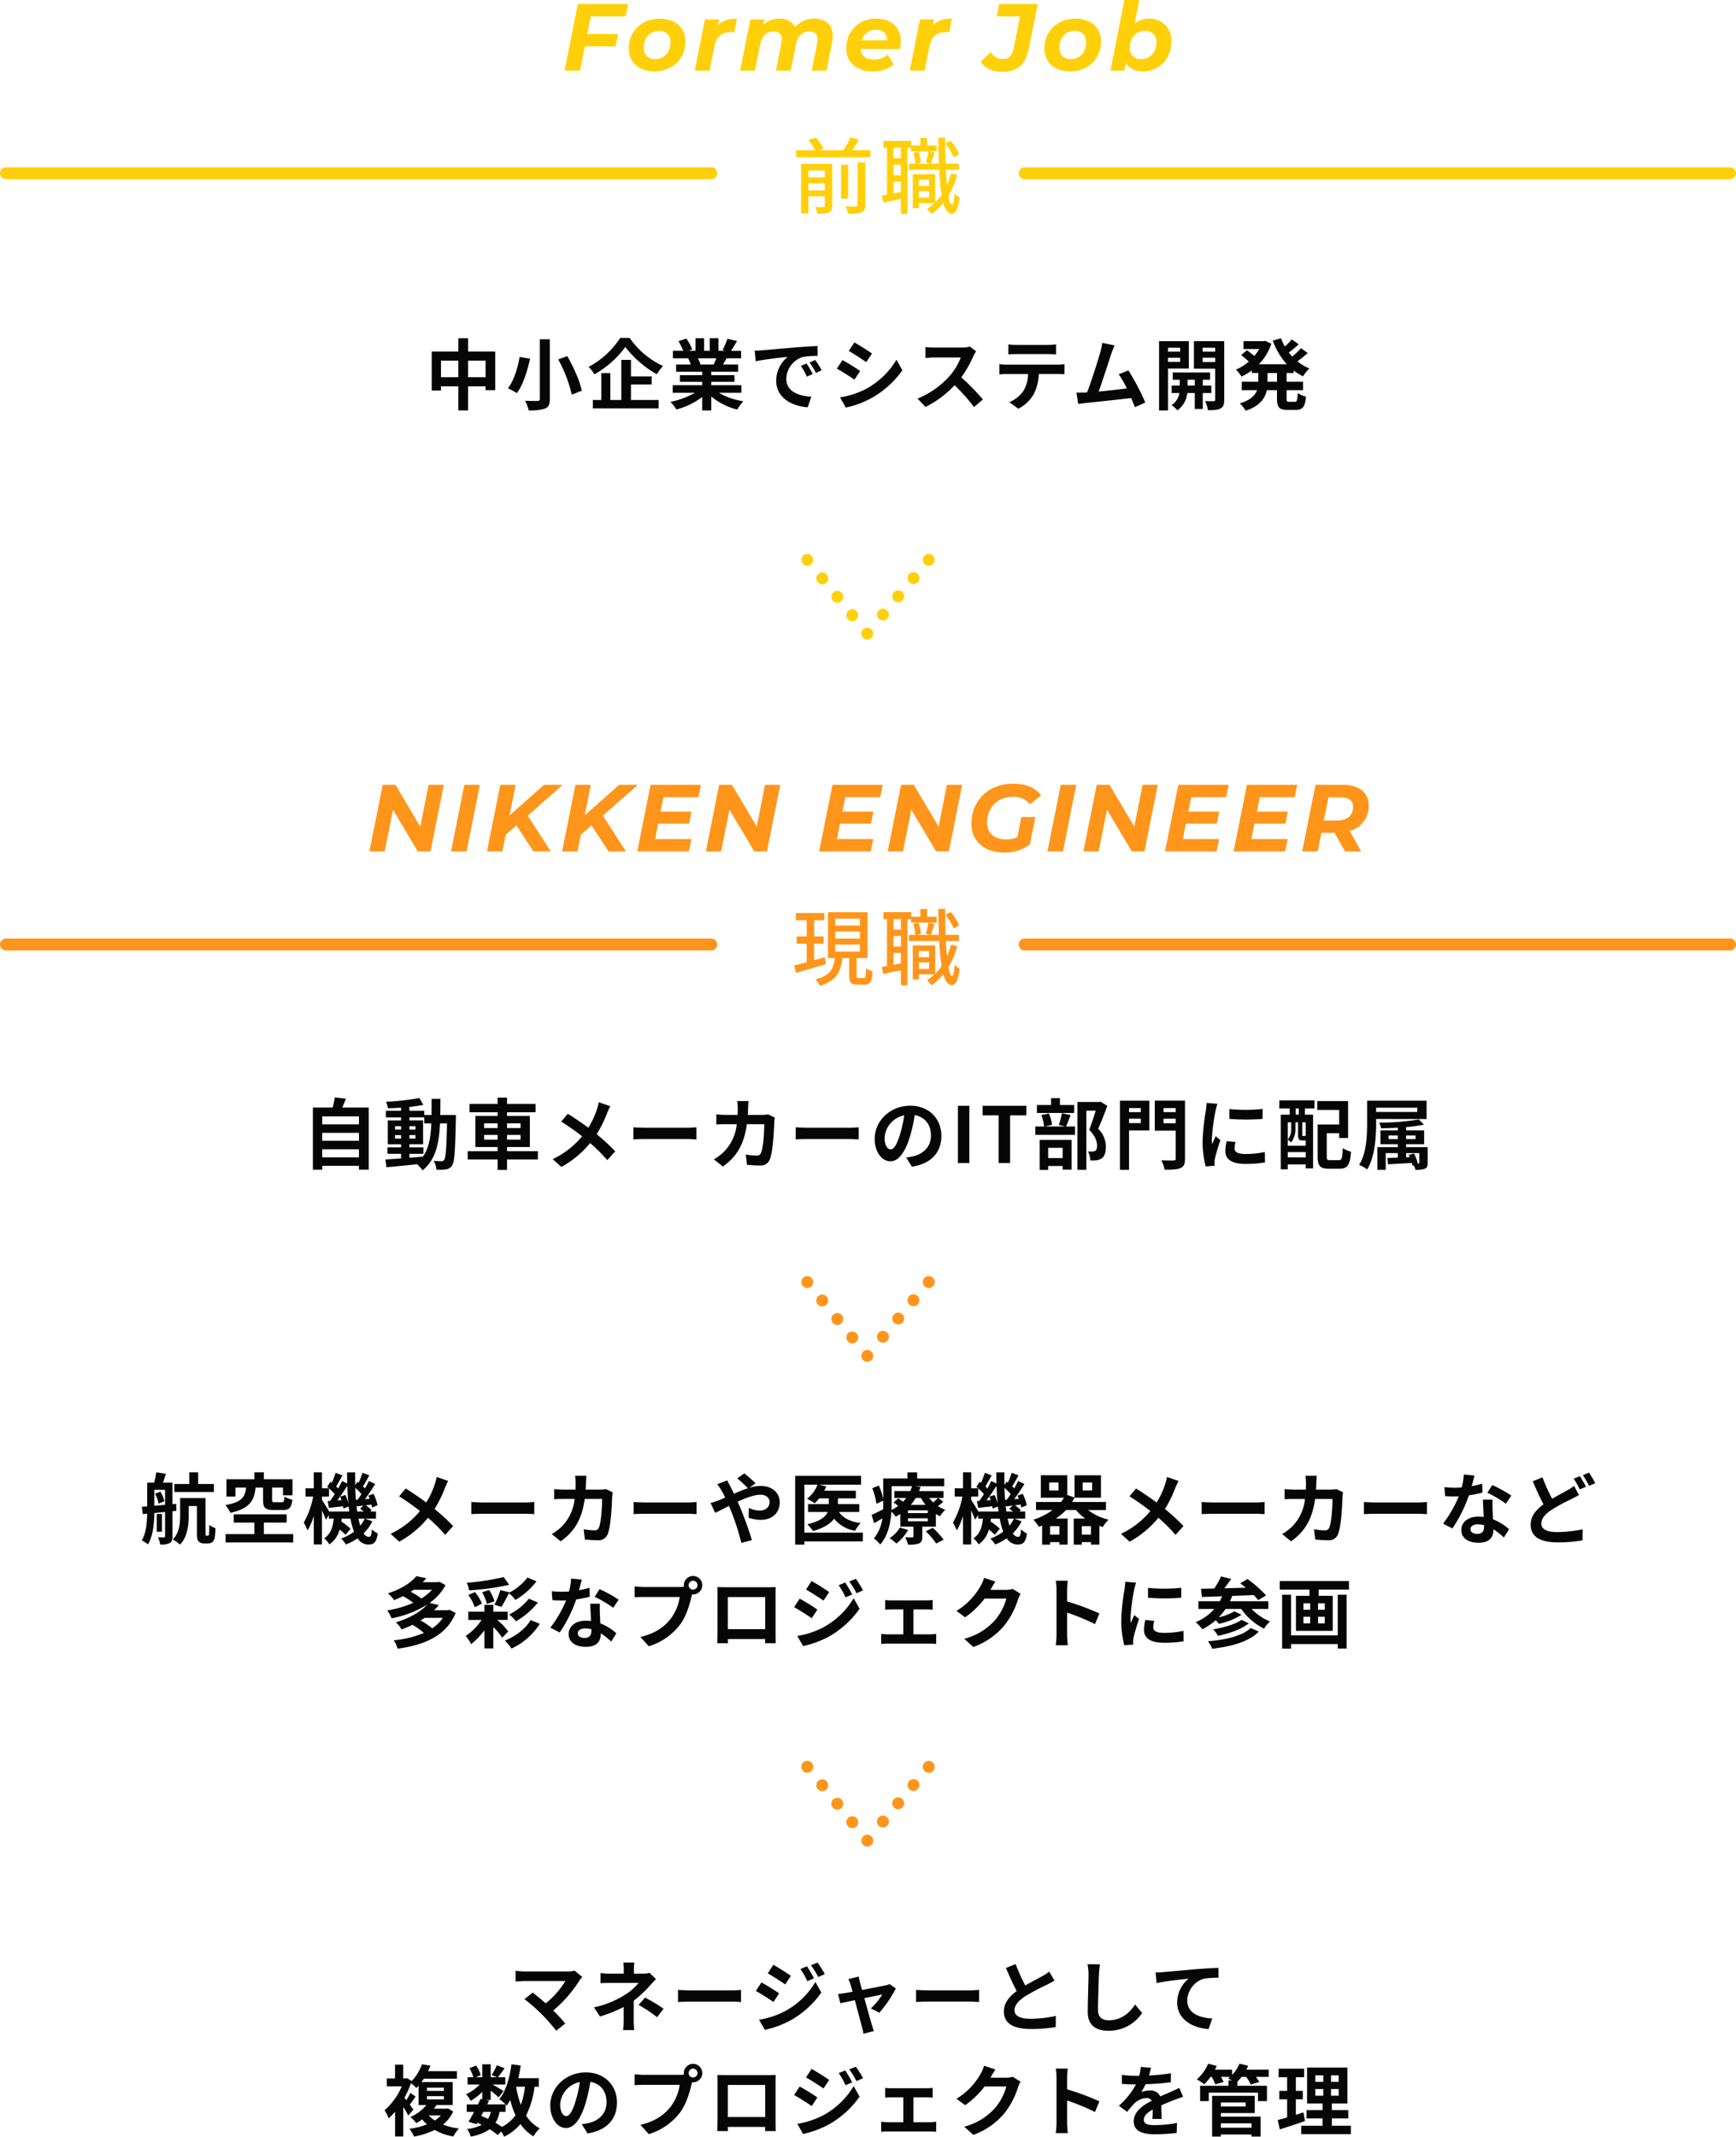
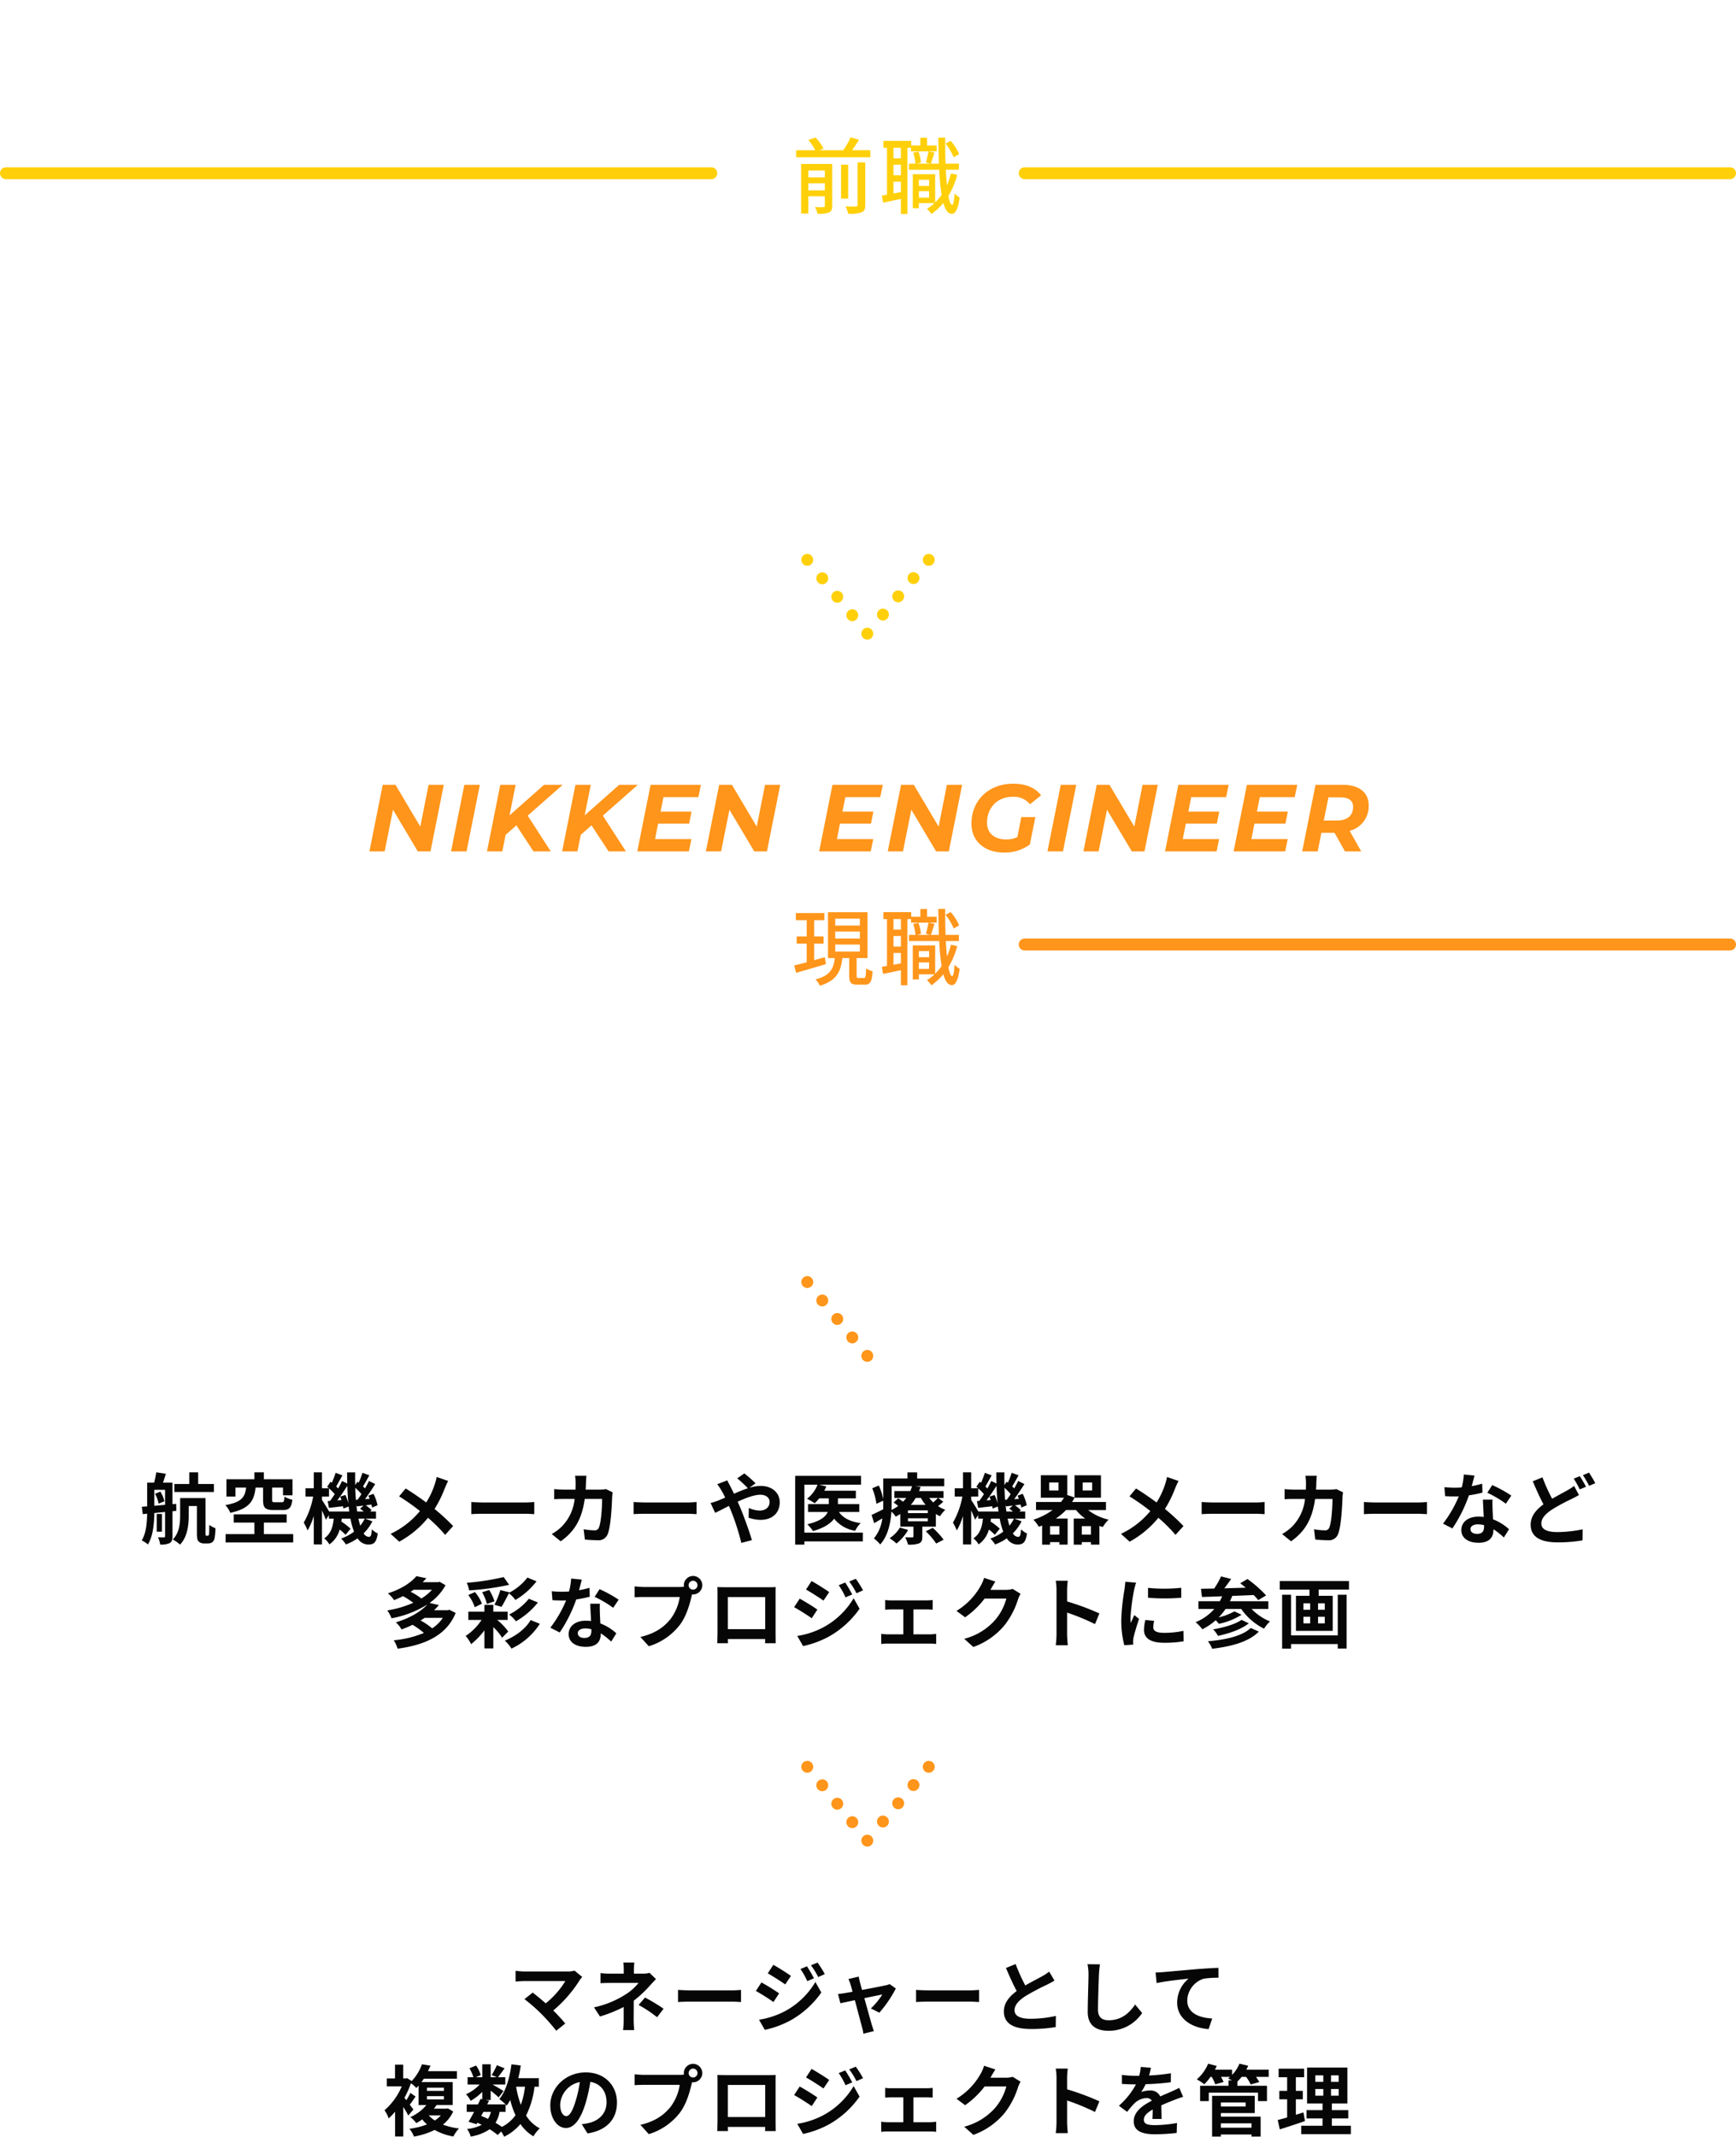
<svg xmlns="http://www.w3.org/2000/svg" width="584" height="718.464" viewBox="0 0 584 718.464">
  <g id="グループ_1260" data-name="グループ 1260" transform="translate(-28 -1831.339)">
-     <path id="パス_6076" data-name="パス 6076" d="M-134.524-8.892v-5.59h5.876v5.59Zm-9.126,0v-5.59h5.85v5.59Zm9.126-8.632v-4.5H-137.8v4.5h-8.97v13.1h3.12V-5.85h5.85V2.262h3.276V-5.85h5.876v1.3h3.25V-17.524Zm24.128-4.134V-1.612c0,.494-.208.676-.78.676-.572.026-2.5.026-4.186-.052a13.913,13.913,0,0,1,1.222,3.224,15.9,15.9,0,0,0,5.512-.6c1.144-.494,1.586-1.352,1.586-3.25V-21.658Zm6.188,6.786a44.7,44.7,0,0,1,4.55,11.83l3.38-1.326c-.65-3.25-2.782-7.956-4.888-11.648Zm-13-.858c-.546,3.38-1.846,7.93-3.926,10.556a26.041,26.041,0,0,1,3.016,1.612c2.158-2.86,3.562-7.7,4.446-11.57Zm33.852-6.4a28.668,28.668,0,0,1-10.634,9.75,13.028,13.028,0,0,1,1.95,2.5,32.213,32.213,0,0,0,10.4-9.2A34.8,34.8,0,0,0-71.032-9.906a16.86,16.86,0,0,1,2.08-2.782,27.643,27.643,0,0,1-11.232-9.438Zm3.614,15.678h6.968v-2.73h-6.968v-5.564h-3.25V-1.248h-3.692V-10.27h-3.042v9.022H-92.56V1.56h22.126V-1.248h-9.308Zm28.73-8.814c-.286.7-.6,1.456-.91,2.08h-4.862l.442-.078a13.967,13.967,0,0,0-.884-2Zm8.4,11.6V-6.214H-52.728V-7.358h7.8V-9.594h-7.8v-1.17h9.022v-2.418h-5.1c.39-.624.806-1.326,1.222-2.08h4.888v-2.522h-3.38c.6-.91,1.3-2.08,2.028-3.276l-3.25-.78a20.944,20.944,0,0,1-1.638,3.77l.936.286H-50.31v-4.238h-2.912v4.238h-1.924v-4.238h-2.886v4.238H-60.4l1.274-.468A19.674,19.674,0,0,0-61.1-21.918l-2.652.91a23.306,23.306,0,0,1,1.612,3.224h-3.484v2.522h5.434l-.312.052a11.683,11.683,0,0,1,.884,2.028h-4.94v2.418h8.788v1.17h-7.488v2.236h7.488v1.144H-65.7v2.548h7.462A27.316,27.316,0,0,1-66.456-.624,14.422,14.422,0,0,1-64.48,1.95a24.663,24.663,0,0,0,8.71-4.212V2.262h3.042v-4.68a22.193,22.193,0,0,0,8.736,4.394,14.544,14.544,0,0,1,2.08-2.808,23.228,23.228,0,0,1-8.242-2.834Zm4.5-14.17.338,3.562c3.016-.65,8.32-1.222,10.764-1.482a10.4,10.4,0,0,0-3.874,8.034C-30.888-2.08-25.74.832-20.28,1.2l1.222-3.562c-4.42-.234-8.424-1.768-8.424-6.058A7.9,7.9,0,0,1-21.97-15.7a27.01,27.01,0,0,1,5.018-.364l-.026-3.328c-1.846.078-4.68.234-7.358.468-4.758.39-9.048.78-11.232.962C-36.062-17.914-37.076-17.862-38.116-17.836ZM-20.67-13.52l-1.924.806A20.06,20.06,0,0,1-20.566-9.1l1.976-.884A32.272,32.272,0,0,0-20.67-13.52Zm2.912-1.2-1.9.884a22.873,22.873,0,0,1,2.132,3.51l1.95-.936A38.891,38.891,0,0,0-17.758-14.716Zm13.182-5.876-1.9,2.86C-4.758-16.77-2.054-15-.6-13.988l1.95-2.886C0-17.81-2.86-19.656-4.576-20.592ZM-9.412-2.132-7.462,1.3A31.637,31.637,0,0,0,1.222-1.924,31.393,31.393,0,0,0,11.57-11.258l-2-3.536A26.5,26.5,0,0,1-.546-5.044,28.172,28.172,0,0,1-9.412-2.132Zm.832-12.532-1.9,2.886c1.742.91,4.446,2.678,5.928,3.692L-2.652-11C-3.978-11.934-6.838-13.728-8.58-14.664Zm44.954-2.964-2.132-1.586a9.319,9.319,0,0,1-2.678.338H22.386a29.048,29.048,0,0,1-3.068-.182v3.692c.546-.026,1.976-.182,3.068-.182H31.2a20.145,20.145,0,0,1-3.874,6.37,29.146,29.146,0,0,1-10.66,7.462l2.678,2.808A34.248,34.248,0,0,0,29.12-6.214a59.29,59.29,0,0,1,6.552,7.358L38.636-1.43a73.092,73.092,0,0,0-7.254-7.436,38.227,38.227,0,0,0,4.082-7.15A12.285,12.285,0,0,1,36.374-17.628Zm10.842-2.314v3.354c.806-.052,1.9-.1,2.808-.1H60.45c.91,0,1.924.052,2.808.1v-3.354a20.369,20.369,0,0,1-2.808.182H50A20,20,0,0,1,47.216-19.942ZM44.2-13.286V-9.88c.728-.052,1.716-.1,2.5-.1h7.15a11.173,11.173,0,0,1-1.612,5.746A10.8,10.8,0,0,1,47.528-.52L50.57,1.69A12.475,12.475,0,0,0,55.8-3.3,16.494,16.494,0,0,0,57.46-9.984h6.266c.728,0,1.716.026,2.366.078v-3.38a19.663,19.663,0,0,1-2.366.156H46.7C45.89-13.13,44.98-13.208,44.2-13.286ZM82.94-19.6l-4.134-.858a18.919,18.919,0,0,1-.624,3.016c-.754,2.7-2.99,9.828-4.5,13.676-.234,0-.494.026-.7.026-.858.026-1.976.026-2.86.026l.6,3.8c.832-.1,1.794-.234,2.444-.312C76.44-.572,84.318-1.4,88.53-1.9c.494,1.118.91,2.184,1.248,3.068l3.51-1.56a79.964,79.964,0,0,0-5.694-10.816L84.344-9.88a31.427,31.427,0,0,1,2.73,4.758c-2.626.312-6.318.728-9.49,1.04,1.3-3.484,3.406-10.088,4.238-12.636C82.212-17.862,82.6-18.824,82.94-19.6Zm22.074.78V-17.5h-4.082v-1.326Zm-4.082,4.758v-1.4h4.082v1.4Zm6.994,2.236v-9.2H97.916v23.3h3.016V-11.83Zm-.416,5.72V-8.06h2.418v1.95Zm7.982,2.522V-6.11h-2.86V-8.06h2.444V-10.5H102.518V-8.06h2.366v1.95h-2.73v2.522h2.626A6.092,6.092,0,0,1,102.128.468,11.7,11.7,0,0,1,104.1,2.236a8.469,8.469,0,0,0,3.328-5.824h2.5V1.768h2.7V-3.588ZM112.58-14.014V-15.47h4.212v1.456Zm4.212-4.81V-17.5H112.58v-1.326Zm3.042-2.21H109.642v9.256h7.15v10.4c0,.364-.13.52-.546.52-.39.026-1.664.026-2.834-.026a10.994,10.994,0,0,1,.936,3.068c1.976,0,3.328-.078,4.264-.6.936-.494,1.222-1.352,1.222-2.938Zm17.758,13.65h-3.2v-2.938h3.2Zm5.59-2.938v-.832a18.117,18.117,0,0,0,3.2,1.95,11.116,11.116,0,0,1,2.132-2.652,15.88,15.88,0,0,1-4.056-2.392,34.761,34.761,0,0,0,3.458-2.808l-2.262-1.612a21.829,21.829,0,0,1-2.938,2.808c-.39-.442-.78-.884-1.144-1.352,1.066-.78,2.262-1.794,3.328-2.756l-2.34-1.664a24.551,24.551,0,0,1-2.314,2.418,18.06,18.06,0,0,1-1.3-2.782l-2.782.78a23.786,23.786,0,0,0,4.732,7.956h-9.412a18.084,18.084,0,0,0,4.212-6.916l-2.054-.962-.546.1h-6.786v2.652h5.3a14.544,14.544,0,0,1-1.638,2.34c-.728-.624-1.716-1.378-2.5-1.924l-1.95,1.612a27.75,27.75,0,0,1,2.574,2.21,16.086,16.086,0,0,1-4.316,2.678,13.445,13.445,0,0,1,1.872,2.34,21.251,21.251,0,0,0,3.458-2.054v.858H131.3v2.938h-5.564V-4.55h5.148c-.65,1.742-2.21,3.354-5.8,4.446a11.785,11.785,0,0,1,1.976,2.47c4.81-1.612,6.526-4.186,7.1-6.916h3.432v2.834c0,2.886.7,3.8,3.51,3.8h2.834c2.288,0,3.094-1.04,3.406-4.472a7.7,7.7,0,0,1-2.782-1.222c-.1,2.444-.234,2.964-.91,2.964h-2c-.728,0-.832-.156-.832-1.092V-4.55h5.538V-7.384h-5.538v-2.938Z" transform="translate(320 1967.083)" fill="#060606" />
-     <path id="パス_6079" data-name="パス 6079" d="M-183.6-1.924v-2.7h12.35v2.7Zm12.35-8.242v2.678H-183.6v-2.678Zm0-5.538v2.678H-183.6V-15.7Zm-5.616-2.964c.416-.936.832-1.95,1.222-2.99l-3.744-.416a29.424,29.424,0,0,1-.7,3.406h-6.656v20.9h3.146V.936h12.35V2.21h3.3V-18.668ZM-154.271-3.12h4.706V-5.3h-4.706V-6.318h4.6v-8.034h-4.6v-1.014h4.992v2.028h2.366c-.182,4.654-.806,8.372-2.834,11.18-1.508.13-3.042.26-4.524.364Zm-4.836-5.122v-1.17h2.028v1.17Zm6.864-1.17v1.17h-2.028v-1.17Zm-2.028-1.846V-12.4h2.028v1.144Zm-4.836-1.144h2.028v1.144h-2.028Zm15.21-3.77c.052-1.716.052-3.536.052-5.434h-2.964c0,1.924,0,3.718-.026,5.434h-2.444V-17.6h-4.992v-1.274c1.69-.182,3.3-.416,4.68-.7l-1.352-2.314a80.556,80.556,0,0,1-11.206,1.274,9.63,9.63,0,0,1,.676,2.184c1.4-.026,2.886-.1,4.394-.208v1.04H-162.2v2.236h5.122v1.014h-4.472v8.034h4.472V-5.3h-4.576V-3.12h4.576v1.56c-2,.13-3.822.26-5.278.364l.364,2.6c2.808-.234,6.552-.624,10.3-1.014a10.13,10.13,0,0,1,1.82,2.054c4.368-3.458,5.564-8.814,5.9-15.782h2.34c-.156,8.4-.416,11.57-.962,12.272a.945.945,0,0,1-.884.442c-.494,0-1.482-.026-2.626-.13a7.239,7.239,0,0,1,.91,2.964,17.441,17.441,0,0,0,3.224-.1,2.9,2.9,0,0,0,2.054-1.3c.832-1.2,1.04-4.966,1.274-15.6,0-.364.026-1.378.026-1.378Zm14.768,8.294V-9.464h4.524v1.586Zm0-5.486h4.524v1.586h-4.524Zm12.246,0v1.586h-4.55v-1.586Zm0,5.486h-4.55V-9.464h4.55ZM-111.059-4h-10.374v-1.4h7.67V-15.834h-7.67v-1.248h9.62V-19.89h-9.62V-22h-3.172v2.106h-9.438v2.808h9.438v1.248h-7.488V-5.408h7.488V-4h-10.062v2.782h10.062v3.51h3.172v-3.51h10.374ZM-86.7-19.11l-3.874-1.352a16.215,16.215,0,0,1-.624,2.392,26.962,26.962,0,0,1-2.886,6.188c-2.106-1.56-4.836-3.432-6.916-4.706l-2.21,2.652A71.484,71.484,0,0,1-96.187-9a28.612,28.612,0,0,1-9.88,7.67l2.912,2.626a32.5,32.5,0,0,0,9.672-8.034A52.353,52.353,0,0,1-87.711-.988l2.678-2.964A68.08,68.08,0,0,0-91.273-9.7a39.267,39.267,0,0,0,3.484-7.072C-87.529-17.368-87.035-18.512-86.7-19.11Zm7.774,7.072v4.082c.962-.078,2.7-.13,4.186-.13h13.962c1.092,0,2.418.1,3.042.13v-4.082c-.676.052-1.82.156-3.042.156H-74.737C-76.089-11.882-77.987-11.96-78.923-12.038Zm38.74-8.814H-44a19.242,19.242,0,0,1,.182,2.392c0,.78-.026,1.534-.052,2.262h-3.718c-.988,0-2.34-.078-3.432-.182v3.406c1.118-.1,2.548-.1,3.432-.1h3.432a15.29,15.29,0,0,1-4.29,9.256,15.493,15.493,0,0,1-3.406,2.548l3.016,2.444c4.654-3.3,7.124-7.384,8.086-14.248h5.85c0,2.808-.338,8.008-1.092,9.646a1.383,1.383,0,0,1-1.482.91,21.52,21.52,0,0,1-3.64-.364L-40.7.6c1.248.1,2.808.208,4.29.208a3.2,3.2,0,0,0,3.354-2c1.118-2.652,1.43-9.906,1.534-12.714a10.63,10.63,0,0,1,.182-1.378L-33.6-16.38a12.085,12.085,0,0,1-1.95.182h-4.888c.052-.754.078-1.534.1-2.34C-40.313-19.162-40.261-20.254-40.183-20.852Zm15.86,8.814v4.082c.962-.078,2.7-.13,4.186-.13H-6.175c1.092,0,2.418.1,3.042.13v-4.082c-.676.052-1.82.156-3.042.156H-20.137C-21.489-11.882-23.387-11.96-24.323-12.038Zm49.01,2.886c0-5.668-4.056-10.14-10.5-10.14-6.734,0-11.934,5.122-11.934,11.128C2.249-3.77,4.641-.6,7.527-.6c2.834,0,5.07-3.224,6.63-8.476a52.581,52.581,0,0,0,1.56-7.046c3.51.6,5.46,3.276,5.46,6.864,0,3.8-2.6,6.188-5.928,6.968a20,20,0,0,1-2.418.416l1.95,3.094C21.333.208,24.687-3.666,24.687-9.152ZM5.577-8.5a8.184,8.184,0,0,1,6.6-7.54A39.027,39.027,0,0,1,10.8-9.75C9.737-6.24,8.723-4.6,7.631-4.6,6.617-4.6,5.577-5.876,5.577-8.5ZM30.251,0H34.1V-19.266H30.251Zm13.7,0H47.8V-16.042h5.46v-3.224H38.545v3.224h5.408Zm25.4-19.526H64.571V-21.84h-2.99v2.314H56.823v2.678H69.355Zm-3.874,14.4V-1.69H60.619V-5.122Zm-7.722,7.41h2.86V.988h4.862v1.2H68.5V-7.8H57.759ZM65.247-16.77a27.225,27.225,0,0,1-1.066,3.926l2.106.546H59.475l2.444-.572a13.091,13.091,0,0,0-1.066-3.8l-2.522.52a16.4,16.4,0,0,1,.91,3.848H56.277V-9.49H69.641V-12.3H66.625c.442-1.014.988-2.418,1.534-3.848Zm13-3.874-.468.1H70.447v22.8h3.016v-19.89h3.146c-.624,1.976-1.456,4.628-2.21,6.474,2.08,2.028,2.652,3.9,2.652,5.3,0,.884-.156,1.482-.624,1.768a2.188,2.188,0,0,1-.962.208A14.383,14.383,0,0,1,74.009-3.9a6.892,6.892,0,0,1,.754,3.016,13.451,13.451,0,0,0,2.08-.052,4.374,4.374,0,0,0,1.768-.65c.988-.7,1.4-1.976,1.4-3.874a8.3,8.3,0,0,0-2.6-6.084c1.04-2.21,2.184-5.2,3.094-7.7Zm13.52,2.158v1.352H87.815v-1.352Zm-3.952,5.044v-1.482h3.952v1.482Zm6.838-7.54H84.747V2.262h3.068V-10.972h6.838Zm4.758,7.592v-1.534h4.108v1.534Zm4.108-5.1v1.352H99.411v-1.352Zm3.12-2.5H96.473v10.088h7.046v9.36c0,.494-.182.676-.728.676s-2.47.026-4.108-.078a11.209,11.209,0,0,1,1.092,3.172c2.522,0,4.238-.052,5.356-.572,1.144-.468,1.508-1.378,1.508-3.146Zm14.924,2.808v3.328a69.783,69.783,0,0,0,11.18,0V-18.2A53.464,53.464,0,0,1,121.563-18.174Zm2.08,11.1-2.99-.286a15.885,15.885,0,0,0-.442,3.38c0,2.678,2.158,4.264,6.63,4.264a36.821,36.821,0,0,0,6.708-.494l-.052-3.51a30.735,30.735,0,0,1-6.526.676c-2.652,0-3.64-.7-3.64-1.846A8.825,8.825,0,0,1,123.643-7.072Zm-6.084-12.844-3.64-.312c-.026.832-.182,1.82-.26,2.548a72.5,72.5,0,0,0-1.092,10.3,33.236,33.236,0,0,0,1.014,8.5L116.6.91c-.026-.364-.052-.78-.052-1.066a7.845,7.845,0,0,1,.13-1.222c.286-1.378,1.144-4.212,1.872-6.37l-1.612-1.274c-.364.858-.78,1.768-1.17,2.652a12.545,12.545,0,0,1-.1-1.69,68.959,68.959,0,0,1,1.248-9.542C117.013-18.07,117.351-19.37,117.559-19.916Zm27.378,3.64h-1.066v-2.08h1.066ZM147.251-9.1a.567.567,0,0,1-.13-.1c-.052.078-.1.078-.338.078h-.468c-.182,0-.208-.026-.208-.364V-13.7h1.144Zm-6.032,7.176V-3.692h6.032v1.768ZM142.363-13.7v2.028a5.3,5.3,0,0,1-1.144,3.718V-13.7Zm4.654,6.084h.234v1.794h-6.032V-7.878a6.568,6.568,0,0,1,1.092.962,7.2,7.2,0,0,0,1.482-4.732V-13.7h.884V-9.49c0,1.534.338,1.872,1.456,1.872Zm-8.658-10.738h3.51v2.08h-3.016V2.106h2.366V.468h6.032v1.3h2.47V-16.276h-2.73v-2.08h3.2v-2.73h-11.8ZM155.493-.988c-1.014,0-1.17-.13-1.17-1.222v-7.826h4.186v1.612h2.99V-20.852H151.151v2.99h7.358v4.888h-7.254v10.79c0,3.2.91,4.082,3.8,4.082h3.614c2.678,0,3.51-1.326,3.822-5.72a9.17,9.17,0,0,1-2.782-1.222c-.156,3.432-.312,4.056-1.3,4.056Zm29.3-17.628v1.43H170.937v-1.43Zm3.12,3.8v-6.162H167.9v7.644c0,4.134-.182,9.958-2.678,13.936a13.554,13.554,0,0,1,2.7,1.534c2.626-4.238,3.016-10.946,3.016-15.47V-14.82Zm-2.938,15A16.094,16.094,0,0,0,183.7-3.2l-1.768.442q.156.351.312.78l-1.222.026v-1.4h4.42V-.13c0,.26-.078.312-.338.312ZM175.123-8.06V-9.282h3.12V-8.06ZM184.2-9.282V-8.06h-3.172V-9.282Zm4.082,3.926h-7.254v-.988h6.058v-4.628h-6.058V-12.09a54.982,54.982,0,0,0,6.006-.832l-1.742-1.742A81.281,81.281,0,0,1,171.977-13.6a6.84,6.84,0,0,1,.6,1.872c1.794,0,3.744-.052,5.668-.182v.936h-5.85v4.628h5.85v.988h-6.89V2.262h2.808V-3.354h4.082v1.508l-3.51.13.182,2.132c2.236-.13,5.122-.286,8.034-.468.1.364.208.7.26.988l.442-.13a5.757,5.757,0,0,1,.468,1.43,8.359,8.359,0,0,0,3.2-.338c.78-.338.962-.858.962-2.028Z" transform="translate(320 2222.417)" fill="#060606" />
    <path id="パス_6080" data-name="パス 6080" d="M-220.038-18.1h-5.3v-3.926h-2.99V-18.1h-5.018v2.7h13.312Zm-19.812,3.3a11.1,11.1,0,0,1,1.2,3.3l1.95-.78a10.316,10.316,0,0,0-1.352-3.25Zm-.234-1.326h3.614v5.044c-1.248.1-2.47.234-3.614.312Zm7.41,7.046-.052-2.34-1.248.1v-7.228h-3.2c.312-.884.65-1.924.988-2.99l-3.25-.494a33.073,33.073,0,0,1-.7,3.484H-242.5v7.982l-1.794.13.312,2.47,1.482-.13c-.052,2.99-.312,6.5-1.82,8.97a9.544,9.544,0,0,1,2.08,1.352c1.742-2.782,2.106-7.15,2.158-10.556l3.614-.364V-.572c0,.312-.1.416-.39.416s-1.144,0-2-.026a7.556,7.556,0,0,1,.728,2.444,6.687,6.687,0,0,0,3.224-.494c.728-.442.936-1.118.936-2.288V-8.944Zm-4.836,1.066h-1.768v5.954h1.768ZM-222.534-.7c-.13,0-.208-.026-.26-.13a3.159,3.159,0,0,1-.078-.962v-11.57H-231.4V-7.54c0,2.6-.234,5.824-2.47,8.112a11.324,11.324,0,0,1,2.418,1.716c2.522-2.548,2.938-6.656,2.938-9.776v-3.2h2.756v8.97c0,1.924.156,2.522.6,2.964a2.566,2.566,0,0,0,1.768.65h1.3a2.739,2.739,0,0,0,1.482-.39,2.387,2.387,0,0,0,.78-1.326,23.134,23.134,0,0,0,.312-3.406,7.98,7.98,0,0,1-2.08-1.118c0,1.274-.026,2.314-.052,2.782a1.755,1.755,0,0,1-.182.754.454.454,0,0,1-.312.1ZM-203.5-16.874v4.134c0,2.574.624,3.406,3.536,3.406h3.094c2.08,0,2.912-.728,3.224-3.458a8.343,8.343,0,0,1-2.652-1.066c-.1,1.638-.234,1.9-.884,1.9H-199.5c-.806,0-.962-.1-.962-.806v-4.108h3.666V-14.3h3.2v-5.382h-9.646v-2.34h-3.172v2.34h-9.412v5.824h3.042v-3.016h3.588c-.416,3.068-1.326,4.888-6.994,5.876a8.82,8.82,0,0,1,1.664,2.6c6.6-1.43,8.034-4.16,8.5-8.476Zm.26,15.626V-5.122h7.67V-7.9h-17.81v2.782h6.968v3.874h-9.7V1.56h22.75V-1.248Zm33.93-5.2a10.745,10.745,0,0,1-1.508,2.366c-.208-.7-.416-1.508-.6-2.366Zm-11.96-2.392c-.624-1.092-1.872-3.094-2.418-3.9v-1.118h2.366v-2.756A16.78,16.78,0,0,1-179.4-14.69c-.52.832-1.066,1.612-1.56,2.288l-.806.052.416,2.288c1.456-.156,3.068-.364,4.758-.546.052.286.078.546.1.78l1.768-.7c.078.572.156,1.144.208,1.69Zm3.718-5.018a12.258,12.258,0,0,1,.416,1.17l-1.4.1c1.118-1.456,2.34-3.276,3.38-4.888.052,2.08.182,4.082.364,5.98a15.5,15.5,0,0,0-1.014-2.912Zm5.278,1.092c-.1-1.3-.182-2.626-.208-4.03a17.58,17.58,0,0,1,2.08,2.106c-.442.676-.884,1.326-1.3,1.872Zm.442,3.926c-.13-.78-.234-1.586-.312-2.444l.156.728c.728-.078,1.482-.182,2.288-.26l-1.17,1.014a14.516,14.516,0,0,1,1.248.962Zm2.678,2.392h3.64V-8.84h-1.976l.494-.442a10.162,10.162,0,0,0-1.976-1.638l1.924-.26a10.094,10.094,0,0,1,.208,1.014l1.846-.78a15.934,15.934,0,0,0-1.352-3.848l-1.742.624c.156.338.312.7.442,1.066l-1.56.1c1.144-1.534,2.392-3.432,3.432-5.07l-2.106-1.04c-.364.754-.832,1.638-1.326,2.5l-.676-.676c.65-1.014,1.4-2.418,2.132-3.718l-2.314-.858a26.944,26.944,0,0,1-1.274,3.328l-.416-.312-.754,1.092c-.026-1.378-.026-2.782,0-4.238h-2.73c0,1.274.026,2.522.052,3.744l-1.742-.858c-.364.78-.806,1.638-1.326,2.522-.182-.208-.416-.442-.65-.676.624-1.04,1.378-2.47,2.106-3.718l-2.288-.884a34.579,34.579,0,0,1-1.274,3.354l-.442-.338-1.144,1.69c.182.156.39.312.572.494h-2.314v-5.356h-2.756v5.356h-2.782v2.808h2.574A27.339,27.339,0,0,1-189.826-5.1a17.625,17.625,0,0,1,1.3,2.626,22.247,22.247,0,0,0,2.08-4.888V2.236h2.756V-9.2c.52,1.144,1.04,2.34,1.3,3.12l1.04-1.534v1.17h1.612c-.26,2.626-.91,5.1-3.2,6.63a7.162,7.162,0,0,1,1.742,2.028,8.888,8.888,0,0,0,3.458-4.992,16.43,16.43,0,0,1,2,1.768l1.664-2.054a20.723,20.723,0,0,0-3.094-2.392c.052-.312.1-.65.13-.988h2.938a23.926,23.926,0,0,0,1.2,4.368A16.128,16.128,0,0,1-177.242.26a11.423,11.423,0,0,1,1.612,1.976A18.771,18.771,0,0,0-171.7.182a4.288,4.288,0,0,0,3.562,2.08c2.028,0,2.756-.78,3.224-3.718a7.405,7.405,0,0,1-2-1.4c-.13,2.054-.364,2.548-1.014,2.548a2.186,2.186,0,0,1-1.742-1.2,15.008,15.008,0,0,0,2.938-4.03Zm27.924-12.662-3.874-1.352a16.215,16.215,0,0,1-.624,2.392,26.961,26.961,0,0,1-2.886,6.188c-2.106-1.56-4.836-3.432-6.916-4.706l-2.21,2.652A71.484,71.484,0,0,1-150.722-9a28.612,28.612,0,0,1-9.88,7.67L-157.69,1.3a32.5,32.5,0,0,0,9.672-8.034,52.353,52.353,0,0,1,5.772,5.746l2.678-2.964a68.079,68.079,0,0,0-6.24-5.746,39.266,39.266,0,0,0,3.484-7.072C-142.064-17.368-141.57-18.512-141.232-19.11Zm7.774,7.072v4.082c.962-.078,2.7-.13,4.186-.13h13.962c1.092,0,2.418.1,3.042.13v-4.082c-.676.052-1.82.156-3.042.156h-13.962C-130.624-11.882-132.522-11.96-133.458-12.038Zm38.74-8.814H-98.54a19.242,19.242,0,0,1,.182,2.392c0,.78-.026,1.534-.052,2.262h-3.718c-.988,0-2.34-.078-3.432-.182v3.406c1.118-.1,2.548-.1,3.432-.1H-98.7a15.29,15.29,0,0,1-4.29,9.256,15.493,15.493,0,0,1-3.406,2.548l3.016,2.444c4.654-3.3,7.124-7.384,8.086-14.248h5.85c0,2.808-.338,8.008-1.092,9.646a1.383,1.383,0,0,1-1.482.91,21.52,21.52,0,0,1-3.64-.364L-95.238.6c1.248.1,2.808.208,4.29.208a3.2,3.2,0,0,0,3.354-2c1.118-2.652,1.43-9.906,1.534-12.714a10.631,10.631,0,0,1,.182-1.378L-88.14-16.38a12.085,12.085,0,0,1-1.95.182h-4.888c.052-.754.078-1.534.1-2.34C-94.848-19.162-94.8-20.254-94.718-20.852Zm15.86,8.814v4.082c.962-.078,2.7-.13,4.186-.13H-60.71c1.092,0,2.418.1,3.042.13v-4.082c-.676.052-1.82.156-3.042.156H-74.672C-76.024-11.882-77.922-11.96-78.858-12.038Zm25.9.338,1.534,3.3c1.118-.494,2.756-1.378,4.628-2.314.234.52.468,1.066.7,1.612A80.579,80.579,0,0,1-42.614,1.716L-39.052.78c-.858-2.912-2.86-8.476-4.082-11.31-.234-.52-.468-1.066-.728-1.612,2.782-1.274,5.616-2.34,7.644-2.34,1.95,0,3.12,1.066,3.12,2.392,0,1.872-1.43,2.938-3.38,2.938a9.822,9.822,0,0,1-3.614-.884L-40.17-6.76a12.794,12.794,0,0,0,4,.728c3.978,0,6.474-2.314,6.474-5.954,0-3.016-2.418-5.46-6.448-5.46a13.267,13.267,0,0,0-3.744.624l2.054-1.508a40.2,40.2,0,0,0-3.77-3.328l-2.392,1.664A42.519,42.519,0,0,1-40.4-16.666c-1.508.494-3.094,1.144-4.68,1.846-.416-.884-.832-1.716-1.222-2.47-.286-.494-.806-1.56-1.04-2.028l-3.38,1.3a21.979,21.979,0,0,1,1.534,2.288c.39.676.78,1.43,1.144,2.21-.78.338-1.586.676-2.34.988A21.655,21.655,0,0,1-52.962-11.7Zm51.22,9.958H-21.4v-16.12h4.42a10.857,10.857,0,0,1-3.536,4.732,20.871,20.871,0,0,1,2.574,1.508,13.374,13.374,0,0,0,1.534-1.638h3.224v1.924h-6.994v2.652h6.63c-.676,1.56-2.444,3.094-6.864,4.134a12.85,12.85,0,0,1,1.9,2.288c3.744-1.066,5.928-2.548,7.124-4.16A11.235,11.235,0,0,0-4.316-2.366,9.367,9.367,0,0,1-2.47-4.94C-5.928-5.408-8.4-6.656-9.776-8.684h6.838v-2.652h-7.176V-13.26h6.032v-2.574H-14.716a10.232,10.232,0,0,0,.676-1.43l-2.366-.6H-2.34v-2.964H-24.492V2.288H-21.4V1.2H-1.742Zm12.454-1.69A10.513,10.513,0,0,1,7.254.13,14.445,14.445,0,0,1,9.568,1.924a15.652,15.652,0,0,0,3.926-4.576Zm8.71,1.248a23.889,23.889,0,0,1,3.51,4.108l2.5-1.3a26.74,26.74,0,0,0-3.666-3.978Zm.7-6.11H13.442V-9.23h6.682Zm0,2.73H13.442v-.988h6.682ZM7.956-17.342H14.82a13.845,13.845,0,0,1-.6,1.638H8.866v2.314h4A15.143,15.143,0,0,1,11.8-12.142c-.546-.39-1.144-.806-1.638-1.118l-1.56,1.378c.494.338,1.04.754,1.56,1.17A15.765,15.765,0,0,1,7.9-9.36c.026-.78.052-1.534.052-2.236ZM17.81-13.39a15.042,15.042,0,0,0,1.56,2.314H14.4a15.573,15.573,0,0,0,1.638-2.314Zm5.694,0c-.39.416-.988.988-1.56,1.482a12.009,12.009,0,0,1-1.352-1.482Zm.13,0H25.4V-15.7H17.16c.208-.468.364-.936.52-1.4l-1.82-.234h9.776v-2.6h-9.1V-22H13.26v2.054H5.122v6.968a20.5,20.5,0,0,0-1.482-4.6l-2.21.91a22.193,22.193,0,0,1,1.4,5.226l2.288-1.04v.884c0,.65,0,1.326-.026,2.028C3.614-8.84,2.21-8.138,1.2-7.7L2.08-4.914c.884-.52,1.794-1.066,2.73-1.612A12.972,12.972,0,0,1,1.976.208,12.053,12.053,0,0,1,4.108,2.236C6.734-.65,7.618-5.018,7.878-8.814A7.168,7.168,0,0,1,9.308-7.1c.546-.286,1.066-.6,1.56-.91v4.264h4.42V-.52c0,.26-.1.364-.39.364-.338,0-1.43,0-2.392-.026a12.824,12.824,0,0,1,.962,2.47,9.783,9.783,0,0,0,3.64-.39c.936-.416,1.17-1.04,1.17-2.314V-3.744h4.55V-8.008a10.464,10.464,0,0,0,1.4.754,9.438,9.438,0,0,1,1.794-2.158,11.6,11.6,0,0,1-2.47-1.248,15.7,15.7,0,0,0,1.768-1.482ZM49.088-6.448A10.744,10.744,0,0,1,47.58-4.082c-.208-.7-.416-1.508-.6-2.366ZM37.128-8.84c-.624-1.092-1.872-3.094-2.418-3.9v-1.118h2.366v-2.756A16.779,16.779,0,0,1,39-14.69c-.52.832-1.066,1.612-1.56,2.288l-.806.052.416,2.288c1.456-.156,3.068-.364,4.758-.546.052.286.078.546.1.78l1.768-.7c.078.572.156,1.144.208,1.69Zm3.718-5.018a12.263,12.263,0,0,1,.416,1.17l-1.4.1c1.118-1.456,2.34-3.276,3.38-4.888.052,2.08.182,4.082.364,5.98A15.5,15.5,0,0,0,42.588-14.4Zm5.278,1.092c-.1-1.3-.182-2.626-.208-4.03A17.579,17.579,0,0,1,48-14.69c-.442.676-.884,1.326-1.3,1.872Zm.442,3.926c-.13-.78-.234-1.586-.312-2.444l.156.728c.728-.078,1.482-.182,2.288-.26L47.528-9.8a14.516,14.516,0,0,1,1.248.962Zm2.678,2.392h3.64V-8.84H50.908l.494-.442a10.162,10.162,0,0,0-1.976-1.638l1.924-.26a10.1,10.1,0,0,1,.208,1.014l1.846-.78a15.934,15.934,0,0,0-1.352-3.848l-1.742.624c.156.338.312.7.442,1.066l-1.56.1c1.144-1.534,2.392-3.432,3.432-5.07l-2.106-1.04c-.364.754-.832,1.638-1.326,2.5l-.676-.676c.65-1.014,1.4-2.418,2.132-3.718l-2.314-.858a26.943,26.943,0,0,1-1.274,3.328l-.416-.312-.754,1.092c-.026-1.378-.026-2.782,0-4.238H43.16c0,1.274.026,2.522.052,3.744L41.47-19.11c-.364.78-.806,1.638-1.326,2.522-.182-.208-.416-.442-.65-.676.624-1.04,1.378-2.47,2.106-3.718l-2.288-.884a34.58,34.58,0,0,1-1.274,3.354L37.6-18.85l-1.144,1.69c.182.156.39.312.572.494H34.71v-5.356H31.954v5.356H29.172v2.808h2.574A27.339,27.339,0,0,1,28.574-5.1a17.625,17.625,0,0,1,1.3,2.626,22.248,22.248,0,0,0,2.08-4.888V2.236H34.71V-9.2c.52,1.144,1.04,2.34,1.3,3.12l1.04-1.534v1.17h1.612c-.26,2.626-.91,5.1-3.2,6.63A7.162,7.162,0,0,1,37.206,2.21a8.888,8.888,0,0,0,3.458-4.992,16.429,16.429,0,0,1,2,1.768L44.33-3.068A20.722,20.722,0,0,0,41.236-5.46c.052-.312.1-.65.13-.988H44.3A23.926,23.926,0,0,0,45.5-2.08,16.128,16.128,0,0,1,41.158.26,11.422,11.422,0,0,1,42.77,2.236,18.77,18.77,0,0,0,46.7.182a4.288,4.288,0,0,0,3.562,2.08c2.028,0,2.756-.78,3.224-3.718a7.405,7.405,0,0,1-2-1.4c-.13,2.054-.364,2.548-1.014,2.548a2.186,2.186,0,0,1-1.742-1.2,15.008,15.008,0,0,0,2.938-4.03ZM71.916-1.066v-2.86H75.01v2.86Zm-7.54,0h-3.12v-2.86h3.12ZM64.09-15.912H60.944v-2.7H64.09Zm8.138-2.7H75.4v2.7H72.228Zm7.826,9.282v-2.7H68.666a13.463,13.463,0,0,0,.806-1.482v.026h8.892v-7.54H69.472v7.462L67.028-14.4v-6.63H58.136v7.54h7.8c-.312.494-.65.988-1.014,1.456h-8.4v2.7h5.564a22.738,22.738,0,0,1-6.448,3.25,11.268,11.268,0,0,1,1.82,2.366c.39-.13.754-.26,1.118-.416V2.314h2.678V1.456h3.12v.832h2.782V-6.474H63.18a19.279,19.279,0,0,0,3.432-2.86h3.38a15.344,15.344,0,0,0,3.068,2.86H69.212V2.314h2.7V1.456H75.01v.832h2.834V-4c.364.13.754.26,1.144.364a12.542,12.542,0,0,1,1.95-2.47,17.794,17.794,0,0,1-6.89-3.224Zm24.414-9.776-3.874-1.352a16.215,16.215,0,0,1-.624,2.392,26.961,26.961,0,0,1-2.886,6.188c-2.106-1.56-4.836-3.432-6.916-4.706l-2.21,2.652A71.484,71.484,0,0,1,94.978-9a28.612,28.612,0,0,1-9.88,7.67L88.01,1.3a32.5,32.5,0,0,0,9.672-8.034,52.353,52.353,0,0,1,5.772,5.746l2.678-2.964A68.08,68.08,0,0,0,99.892-9.7a39.266,39.266,0,0,0,3.484-7.072C103.636-17.368,104.13-18.512,104.468-19.11Zm7.774,7.072v4.082c.962-.078,2.7-.13,4.186-.13H130.39c1.092,0,2.418.1,3.042.13v-4.082c-.676.052-1.82.156-3.042.156H116.428C115.076-11.882,113.178-11.96,112.242-12.038Zm38.74-8.814H147.16a19.241,19.241,0,0,1,.182,2.392c0,.78-.026,1.534-.052,2.262h-3.718c-.988,0-2.34-.078-3.432-.182v3.406c1.118-.1,2.548-.1,3.432-.1H147a15.29,15.29,0,0,1-4.29,9.256,15.493,15.493,0,0,1-3.406,2.548l3.016,2.444c4.654-3.3,7.124-7.384,8.086-14.248h5.85c0,2.808-.338,8.008-1.092,9.646a1.383,1.383,0,0,1-1.482.91,21.52,21.52,0,0,1-3.64-.364L150.462.6c1.248.1,2.808.208,4.29.208a3.2,3.2,0,0,0,3.354-2c1.118-2.652,1.43-9.906,1.534-12.714a10.629,10.629,0,0,1,.182-1.378L157.56-16.38a12.085,12.085,0,0,1-1.95.182h-4.888c.052-.754.078-1.534.1-2.34C150.852-19.162,150.9-20.254,150.982-20.852Zm15.86,8.814v4.082c.962-.078,2.7-.13,4.186-.13H184.99c1.092,0,2.418.1,3.042.13v-4.082c-.676.052-1.82.156-3.042.156H171.028C169.676-11.882,167.778-11.96,166.842-12.038Zm37.18-8.892-3.588-.364a21.864,21.864,0,0,1-.7,4.342c-.806.078-1.586.1-2.366.1a32.846,32.846,0,0,1-3.458-.182l.234,3.016c1.118.078,2.184.1,3.25.1.442,0,.884,0,1.352-.026a40.964,40.964,0,0,1-5.3,9.178l3.146,1.612a47.907,47.907,0,0,0,5.564-11.128,45.106,45.106,0,0,0,4.55-.91l-.1-3.016a31.874,31.874,0,0,1-3.51.832C203.476-18.772,203.814-20.1,204.022-20.93ZM202.67-2.938c0-.91.962-1.586,2.47-1.586a9.34,9.34,0,0,1,2.106.26v.52c0,1.43-.546,2.418-2.34,2.418C203.476-1.326,202.67-1.976,202.67-2.938Zm7.436-9.906h-3.25c.052,1.586.182,3.9.286,5.824-.6-.052-1.17-.1-1.794-.1-3.614,0-5.746,1.95-5.746,4.5,0,2.86,2.548,4.29,5.772,4.29,3.692,0,5.018-1.872,5.018-4.29v-.26A22.041,22.041,0,0,1,213.9-.1l1.742-2.782a17,17,0,0,0-5.382-3.328c-.052-1.3-.13-2.548-.156-3.3C210.08-10.66,210.028-11.752,210.106-12.844Zm4.472,1.378,1.846-2.73A44.785,44.785,0,0,0,210-17.732l-1.664,2.574A37.526,37.526,0,0,1,214.578-11.466ZM226.9-20.332l-3.276,1.326c1.17,2.73,2.418,5.538,3.614,7.748-2.5,1.846-4.316,3.978-4.316,6.838,0,4.5,3.926,5.954,9.1,5.954A47.961,47.961,0,0,0,240.37.858l.052-3.718a43.835,43.835,0,0,1-8.476.936c-3.614,0-5.434-.988-5.434-2.86,0-1.82,1.456-3.3,3.614-4.732A62.856,62.856,0,0,1,236.574-13c.936-.468,1.768-.91,2.6-1.378l-1.638-3.068a19.546,19.546,0,0,1-2.418,1.56c-1.222.7-3.068,1.638-4.966,2.756A57.7,57.7,0,0,1,226.9-20.332Zm12.558-.39-2.054.832a31.118,31.118,0,0,1,2.028,3.614l2.106-.884A38.392,38.392,0,0,0,239.46-20.722Zm3.094-1.2-2.054.858a30.676,30.676,0,0,1,2.08,3.588l2.08-.884A40.943,40.943,0,0,0,242.554-21.918Zm-385.58,48.832a12.569,12.569,0,0,1-3.588,3.536,22.622,22.622,0,0,0-3.9-2.652c.494-.286.936-.572,1.378-.884Zm-3.64-9.438a16.194,16.194,0,0,1-3.588,2.938,21.412,21.412,0,0,0-3.588-2.262c.338-.234.65-.442.962-.676Zm5.876,6.734-.52.13h-4.654a20,20,0,0,0,1.612-1.716l-3.12-.728a17.787,17.787,0,0,0,5.356-5.954l-1.976-1.144-.52.13h-5.2q.663-.663,1.248-1.326l-3.354-.7c-1.794,2.132-4.992,4.316-9.594,5.772a10.838,10.838,0,0,1,2.08,2.288,28.81,28.81,0,0,0,2.99-1.352,29.76,29.76,0,0,1,3.484,2.236,34.848,34.848,0,0,1-8.762,2.574,10.928,10.928,0,0,1,1.43,2.652,34.415,34.415,0,0,0,12.064-4.654c-2.08,2.262-5.616,4.5-10.608,6.006a8.862,8.862,0,0,1,1.9,2.392,32.6,32.6,0,0,0,3.718-1.56,27.671,27.671,0,0,1,3.822,2.73,33.727,33.727,0,0,1-10.14,2.47,12.192,12.192,0,0,1,1.3,2.834c8.918-1.222,16.38-4.29,19.526-12.012Zm17.108-6.63a27.984,27.984,0,0,1-1.976,4.94l2.366.7c.728-1.144,1.638-2.912,2.5-4.576a11.9,11.9,0,0,1,2.184,2.262,25.064,25.064,0,0,0,7.1-6.266l-3.068-1.274a18.318,18.318,0,0,1-6.136,5.1l.078-.13Zm9.594,2.912a20.149,20.149,0,0,1-6.63,5.3,11.906,11.906,0,0,1,2.288,2.288,26.241,26.241,0,0,0,7.384-6.318Zm-15.73-2.184a14.24,14.24,0,0,1,1.612,3.952l2.548-.91a15.844,15.844,0,0,0-1.768-3.8Zm7.254-5.1a81.96,81.96,0,0,1-12.428,1.924,9.7,9.7,0,0,1,.806,2.548,85.371,85.371,0,0,0,13.468-1.872Zm-7.306,8.944a13.86,13.86,0,0,0-2.34-3.9l-2.262.988a14.077,14.077,0,0,1,2.184,4.108Zm8.632,5.46V24.834h-4.81V22.546h-2.99v2.288h-5.408v2.782H-130A18.854,18.854,0,0,1-135.356,33a12.772,12.772,0,0,1,1.846,2.756,25.357,25.357,0,0,0,4.472-4.628v6.058h2.99v-7.15a17.842,17.842,0,0,1,2.964,3.562l2.054-2.08a19.589,19.589,0,0,0-3.718-3.9Zm7.748.052c-1.768,3.042-5.226,5.512-8.684,6.916a12.623,12.623,0,0,1,2.236,2.678,22.665,22.665,0,0,0,9.542-8.346Zm17.212-13.6-3.588-.364a21.864,21.864,0,0,1-.7,4.342c-.806.078-1.586.1-2.366.1a32.846,32.846,0,0,1-3.458-.182l.234,3.016c1.118.078,2.184.1,3.25.1.442,0,.884,0,1.352-.026a40.964,40.964,0,0,1-5.3,9.178l3.146,1.612A47.907,47.907,0,0,0-98.15,20.726a45.107,45.107,0,0,0,4.55-.91l-.1-3.016a31.874,31.874,0,0,1-3.51.832C-96.824,16.228-96.486,14.9-96.278,14.07ZM-97.63,32.062c0-.91.962-1.586,2.47-1.586a9.34,9.34,0,0,1,2.106.26v.52c0,1.43-.546,2.418-2.34,2.418C-96.824,33.674-97.63,33.024-97.63,32.062Zm7.436-9.906h-3.25c.052,1.586.182,3.9.286,5.824-.6-.052-1.17-.1-1.794-.1-3.614,0-5.746,1.95-5.746,4.5,0,2.86,2.548,4.29,5.772,4.29,3.692,0,5.018-1.872,5.018-4.29v-.26A22.042,22.042,0,0,1-86.4,34.9l1.742-2.782a17,17,0,0,0-5.382-3.328c-.052-1.3-.13-2.548-.156-3.3C-90.22,24.34-90.272,23.248-90.194,22.156Zm4.472,1.378,1.846-2.73A44.786,44.786,0,0,0-90.3,17.268l-1.664,2.574A37.527,37.527,0,0,1-85.722,23.534Zm25.376-7.592a1.509,1.509,0,0,1,1.508-1.508,1.5,1.5,0,0,1,1.482,1.508,1.5,1.5,0,0,1-1.482,1.482A1.5,1.5,0,0,1-60.346,15.942Zm-1.612,0a2.88,2.88,0,0,0,.052.494,11.219,11.219,0,0,1-1.482.1H-75.426a28.949,28.949,0,0,1-3.094-.208V20c.65-.052,1.9-.1,3.094-.1h12.09a16.339,16.339,0,0,1-3.042,7.332c-2.106,2.652-5.044,4.914-10.192,6.11l2.834,3.12a20.883,20.883,0,0,0,10.452-7.2c2.184-2.886,3.3-6.916,3.9-9.464.078-.234.13-.494.208-.78a1.483,1.483,0,0,0,.338.026,3.118,3.118,0,0,0,3.094-3.094,3.124,3.124,0,0,0-3.094-3.12A3.129,3.129,0,0,0-61.958,15.942Zm11.284.624c.052.728.052,1.794.052,2.522V31.8c0,1.248-.078,3.51-.078,3.64h3.588c0-.078,0-.676-.026-1.4h12.532c0,.754-.026,1.352-.026,1.4h3.588c0-.1-.052-2.6-.052-3.614V19.088c0-.78,0-1.742.052-2.522-.936.052-1.924.052-2.574.052h-14.3C-48.62,16.618-49.608,16.592-50.674,16.566Zm3.536,3.354H-34.58V30.71H-47.138ZM-7.67,15.032l-2.184.91a23.485,23.485,0,0,1,2.288,4.082l2.262-.962A44.213,44.213,0,0,0-7.67,15.032Zm3.562-1.248-2.21.91a24.983,24.983,0,0,1,2.444,3.952l2.21-.988A33.435,33.435,0,0,0-4.108,13.784Zm-14.872.754-1.872,2.86c1.716.962,4.42,2.7,5.876,3.718l1.924-2.86C-14.4,17.294-17.264,15.474-18.98,14.538ZM-23.79,33l1.95,3.406a32.7,32.7,0,0,0,8.684-3.2,31.363,31.363,0,0,0,10.322-9.36l-2-3.536A26.32,26.32,0,0,1-14.95,30.06,27.882,27.882,0,0,1-23.79,33Zm.806-12.532-1.872,2.86c1.742.936,4.446,2.678,5.928,3.718l1.9-2.912C-18.356,23.2-21.216,21.4-22.984,20.466Zm28.756.442v3.276c.572-.052,1.508-.1,2.054-.1h4.056v8.372h-5.3A20.083,20.083,0,0,1,4.446,32.3V35.7a15.357,15.357,0,0,1,2.132-.13H20.956a13.706,13.706,0,0,1,1.976.13V32.3c-.546.052-1.274.156-1.976.156H15.288V24.08h4.446c.6,0,1.378.052,2.028.1V20.908a17.7,17.7,0,0,1-2.028.13H7.826A13.623,13.623,0,0,1,5.772,20.908ZM42.848,14.72l-3.8-1.248a12.509,12.509,0,0,1-1.17,2.73,22.893,22.893,0,0,1-8.112,8.372l2.912,2.158a29.636,29.636,0,0,0,6.552-6.292H46.54a18.482,18.482,0,0,1-3.692,7.1A20.721,20.721,0,0,1,32.37,33.96l3.068,2.756a24.277,24.277,0,0,0,10.5-7.332A27.128,27.128,0,0,0,50.466,20.7a10.41,10.41,0,0,1,.858-1.872L48.672,17.19a8.337,8.337,0,0,1-2.262.312H41.184c.026-.052.052-.078.078-.13C41.574,16.8,42.25,15.63,42.848,14.72ZM63.414,32.5a28.557,28.557,0,0,1-.26,3.64H67.21c-.1-1.066-.234-2.886-.234-3.64V25.146a75.1,75.1,0,0,1,9.386,3.874l1.482-3.588A84.918,84.918,0,0,0,66.976,21.4V17.554a28.269,28.269,0,0,1,.234-3.12H63.154a18.048,18.048,0,0,1,.26,3.12ZM94.2,16.826v3.328a69.783,69.783,0,0,0,11.18,0V16.8A53.464,53.464,0,0,1,94.2,16.826Zm2.08,11.1-2.99-.286a15.885,15.885,0,0,0-.442,3.38c0,2.678,2.158,4.264,6.63,4.264a36.821,36.821,0,0,0,6.708-.494l-.052-3.51a30.735,30.735,0,0,1-6.526.676c-2.652,0-3.64-.7-3.64-1.846A8.825,8.825,0,0,1,96.278,27.928ZM90.194,15.084l-3.64-.312c-.026.832-.182,1.82-.26,2.548a72.5,72.5,0,0,0-1.092,10.3,33.236,33.236,0,0,0,1.014,8.5l3.016-.208c-.026-.364-.052-.78-.052-1.066a7.845,7.845,0,0,1,.13-1.222c.286-1.378,1.144-4.212,1.872-6.37L89.57,25.978c-.364.858-.78,1.768-1.17,2.652a12.545,12.545,0,0,1-.1-1.69A68.959,68.959,0,0,1,89.544,17.4C89.648,16.93,89.986,15.63,90.194,15.084ZM128.752,30.32C126,33,120.38,34.272,114.348,34.792a9.391,9.391,0,0,1,1.43,2.522c6.578-.806,12.324-2.34,15.7-5.772Zm-3.094-2.73c-2.054,1.482-6.136,2.626-9.568,3.2a8.581,8.581,0,0,1,1.638,2.184c3.8-.806,7.826-2.184,10.374-4.212Zm9.022-3.666v-2.6H121.758a18.654,18.654,0,0,0,.78-1.794c2.34-.078,4.81-.182,7.2-.286a16.717,16.717,0,0,1,1.534,1.716l2.652-1.586a40.477,40.477,0,0,0-6.266-5.512l-2.444,1.43c.6.442,1.222.936,1.846,1.482-2.444.078-4.888.13-7.2.208.78-.988,1.586-2.106,2.314-3.146l-3.406-.858a26.127,26.127,0,0,1-2.314,4.082c-1.638.026-3.146.052-4.446.078l.338,2.756c1.95-.052,4.264-.13,6.812-.234-.26.572-.52,1.144-.806,1.664h-7.2v2.6h5.356a16.971,16.971,0,0,1-6.292,4.446,15,15,0,0,1,2.262,2.392,21.372,21.372,0,0,0,4.5-3.042c.39.39.78.858,1.066,1.2a22.844,22.844,0,0,0,7.618-3.042l-2.392-1.144a20.948,20.948,0,0,1-5.3,2.028,20.369,20.369,0,0,0,2.314-2.834h5.278a20.637,20.637,0,0,0,7.67,6.63,12.1,12.1,0,0,1,2-2.444,17.745,17.745,0,0,1-6.188-4.186Zm23.348,8.892h-15.7V19.14h-3.016V37.262h3.016V35.728h15.7v1.508h2.99V19.14h-2.99ZM153.66,24.21H151.4V22.026h2.262Zm0,4.55H151.4V26.55h2.262Zm-7.176-2.21h2.262v2.21h-2.262Zm0-4.524h2.262V24.21h-2.262Zm-7.956-7.488v2.886h9.984V19.5h-4.55V31.282h12.376V19.5h-4.732v-2.08H161.8V14.538Z" transform="translate(320 2348.418)" fill="#060606" />
    <path id="パス_6081" data-name="パス 6081" d="M-96.122-16.38l-2.6-2.132a8.4,8.4,0,0,1-2.418.286h-14.43a24.964,24.964,0,0,1-2.99-.234v3.64c.546-.052,1.95-.182,2.99-.182h13.754a28.856,28.856,0,0,1-6.6,7.488c-1.638-1.43-3.354-2.834-4.394-3.614l-2.756,2.21a55.306,55.306,0,0,1,5.72,4.992,67.752,67.752,0,0,1,4.966,5.616l3.042-2.418c-1.014-1.222-2.548-2.912-4.03-4.394a43.318,43.318,0,0,0,8.866-10.166A9.064,9.064,0,0,1-96.122-16.38ZM-78.6-21.242h-3.718a16.8,16.8,0,0,1,.156,2.392V-17.5h-4.5a24.459,24.459,0,0,1-3.328-.182v3.406c.806-.078,2.444-.1,3.38-.1h9.412A17.186,17.186,0,0,1-81.562-10.5,32.291,32.291,0,0,1-92.17-6.162l2,3.068a45.651,45.651,0,0,0,7.982-3.2v4.446a29.952,29.952,0,0,1-.208,3.328h3.744c-.078-.806-.182-2.288-.182-3.328,0-1.638.026-4.472.026-6.552a39.236,39.236,0,0,0,5.46-5.1c.572-.624,1.352-1.508,2.028-2.158l-2.158-2.106a7.793,7.793,0,0,1-2.158.26h-3.12V-18.85A21.309,21.309,0,0,1-78.6-21.242Zm7.644,18.408,2.184-2.86a58.609,58.609,0,0,0-6.24-3.77l-2.158,2.5A40.893,40.893,0,0,1-70.954-2.834Zm7.046-9.2v4.082c.962-.078,2.7-.13,4.186-.13H-45.76c1.092,0,2.418.1,3.042.13v-4.082c-.676.052-1.82.156-3.042.156H-59.722C-61.074-11.882-62.972-11.96-63.908-12.038Zm43.368-7.93-2.184.91a23.485,23.485,0,0,1,2.288,4.082l2.262-.962A44.213,44.213,0,0,0-20.54-19.968Zm3.562-1.248-2.21.91a24.983,24.983,0,0,1,2.444,3.952l2.21-.988A33.435,33.435,0,0,0-16.978-21.216Zm-14.872.754-1.872,2.86c1.716.962,4.42,2.7,5.876,3.718l1.924-2.86C-27.274-17.706-30.134-19.526-31.85-20.462ZM-36.66-2-34.71,1.4a32.7,32.7,0,0,0,8.684-3.2A31.363,31.363,0,0,0-15.7-11.154l-2-3.536A26.32,26.32,0,0,1-27.82-4.94,27.882,27.882,0,0,1-36.66-2Zm.806-12.532-1.872,2.86C-35.984-10.738-33.28-9-31.8-7.956l1.9-2.912C-31.226-11.8-34.086-13.6-35.854-14.534ZM-3.12-16.51l-3.484.832a9.105,9.105,0,0,1,.728,1.846c.182.572.416,1.4.676,2.418-1.2.234-2.132.39-2.5.442-.858.156-1.56.234-2.392.312l.806,3.12C-8.5-7.722-6.6-8.112-4.42-8.58c.936,3.536,2,7.592,2.392,9A14.9,14.9,0,0,1-1.56,2.7L1.976,1.82C1.768,1.3,1.43.13,1.274-.312c-.39-1.352-1.508-5.356-2.5-8.944,2.808-.572,5.408-1.118,6.032-1.222A23.081,23.081,0,0,1,.962-5.8l2.86,1.43A40.925,40.925,0,0,0,9.36-12.506L7.28-13.988a4.956,4.956,0,0,1-1.326.416C4.94-13.338,1.3-12.636-2-12.012c-.286-1.014-.52-1.9-.7-2.522C-2.86-15.21-3.016-15.912-3.12-16.51Zm19.292,4.472v4.082c.962-.078,2.7-.13,4.186-.13H34.32c1.092,0,2.418.1,3.042.13v-4.082c-.676.052-1.82.156-3.042.156H20.358C19.006-11.882,17.108-11.96,16.172-12.038ZM49.66-20.722,46.41-19.4c1.17,2.756,2.418,5.538,3.614,7.748-2.5,1.846-4.316,4-4.316,6.864,0,4.472,3.926,5.9,9.1,5.9a48.286,48.286,0,0,0,8.346-.65l.052-3.744a40.138,40.138,0,0,1-8.5.962c-3.614,0-5.408-.988-5.408-2.86,0-1.82,1.456-3.3,3.614-4.732a76.96,76.96,0,0,1,7.254-3.848c.962-.494,1.794-.936,2.574-1.4l-1.794-3.016a16.247,16.247,0,0,1-2.418,1.586c-1.222.7-3.484,1.82-5.616,3.068A61.759,61.759,0,0,1,49.66-20.722Zm28.366.1L73.84-20.67a16.583,16.583,0,0,1,.338,3.51c0,2.236-.26,9.074-.26,12.558,0,4.446,2.756,6.318,7.02,6.318a13.459,13.459,0,0,0,11.284-5.98l-2.366-2.86c-1.872,2.834-4.6,5.3-8.892,5.3-2.028,0-3.588-.858-3.588-3.484,0-3.224.208-9.048.312-11.856C77.74-18.2,77.87-19.526,78.026-20.618Zm18.72,2.73.338,3.562c3.016-.65,8.32-1.222,10.764-1.482A10.471,10.471,0,0,0,104-7.774c0,5.616,5.148,8.554,10.582,8.918L115.8-2.418c-4.394-.234-8.4-1.794-8.4-6.058a7.909,7.909,0,0,1,5.486-7.306,29.422,29.422,0,0,1,5.018-.338l-.026-3.328c-1.82.052-4.68.234-7.358.442-4.758.416-9.048.806-11.206.988C98.8-17.966,97.786-17.914,96.746-17.888ZM-143.7,30.164a9.327,9.327,0,0,1-2.028,1.716,9.327,9.327,0,0,1-2.028-1.716Zm-4.68-6.474h5.72v1.092h-5.72Zm0-2.834h5.72v1.066h-5.72Zm7.02,6.942-.546.1h-4.134a13.532,13.532,0,0,0,.91-1.222h5.408V18.958h-10.5a10.777,10.777,0,0,0,.78-1.118h11.154V15.292h-9.724c.286-.624.572-1.222.832-1.846l-2.86-.468A16.488,16.488,0,0,1-153.5,18.62l-1.56-.988-.468.1h-.832V13.108h-2.756v4.628h-2.756v2.678h5.018a21.94,21.94,0,0,1-5.8,8.034,10.022,10.022,0,0,1,1.4,2.73,20.071,20.071,0,0,0,2.158-2.262v8.346h2.756V27.33a29.671,29.671,0,0,1,1.69,2.886l1.716-2.028c-.208-.286-.676-.91-1.222-1.612.6-.78,1.274-1.768,1.95-2.756l-1.742-1.222a24.054,24.054,0,0,1-1.352,2.47l-.65-.806a31.532,31.532,0,0,0,2.184-4.888,8.486,8.486,0,0,1,1.82,1.586c.26-.26.52-.52.754-.806V26.68h2.626a14.363,14.363,0,0,1-5.408,4.056,8.722,8.722,0,0,1,2,2.028,19.143,19.143,0,0,0,2.028-1.248,12.206,12.206,0,0,0,1.586,1.69,25.151,25.151,0,0,1-5.9,1.456,10.546,10.546,0,0,1,1.534,2.626,25.566,25.566,0,0,0,6.942-2.236,19.556,19.556,0,0,0,6.292,2.21,11.523,11.523,0,0,1,1.9-2.7,22.9,22.9,0,0,1-5.408-1.3,11.877,11.877,0,0,0,3.458-4.42Zm19.448,1.17v-2.5c.156.156.26.286.364.39a16.492,16.492,0,0,0,1.2-1.872,27.525,27.525,0,0,0,1.768,5.122,12.772,12.772,0,0,1-4.576,3.926,24.217,24.217,0,0,0-2.158-1.378,10.508,10.508,0,0,0,1.378-3.692Zm-7.462,0h2.522a7.906,7.906,0,0,1-.988,2.366c-.754-.364-1.508-.676-2.288-.988Zm13.988-8.45a27.82,27.82,0,0,1-1.4,6.11,32.807,32.807,0,0,1-1.586-6.11Zm4.654,0v-2.86h-6.916c.338-1.378.624-2.808.832-4.264l-3.12-.416c-.624,4.628-1.872,9.048-4.082,11.7a18.028,18.028,0,0,1,2.106,1.794H-128.1l.624-1.248-1.118-.234h1.664V21.844c1.014.806,2.106,1.716,2.678,2.262l1.638-2.132c-.572-.39-2.418-1.482-3.666-2.184h4.264V17.346h-2.47c.624-.806,1.43-1.9,2.236-3.016l-2.6-1.04a25.113,25.113,0,0,1-1.742,3.3l1.716.754h-2.054V12.978h-2.834v4.368h-2.184l1.664-.728a11.077,11.077,0,0,0-1.56-3.224l-2.236.936a13.851,13.851,0,0,1,1.352,3.016h-1.976V19.79h4.056a13.812,13.812,0,0,1-4.576,3.25,9.354,9.354,0,0,1,1.56,2.236,18.739,18.739,0,0,0,3.9-3.016v2.5l-.572-.13c-.26.572-.572,1.2-.884,1.846h-3.77v2.5h2.47c-.65,1.248-1.3,2.418-1.872,3.328l2.7.832.286-.494a14.991,14.991,0,0,1,1.456.7,13.662,13.662,0,0,1-4.94,1.4,6.83,6.83,0,0,1,1.222,2.548,15.951,15.951,0,0,0,6.4-2.47,24.639,24.639,0,0,1,2.7,1.95l1.17-1.2a11.741,11.741,0,0,1,.988,1.768,16.887,16.887,0,0,0,5.486-4.264,14.112,14.112,0,0,0,4.368,4.134,11.939,11.939,0,0,1,2.132-2.678,12.2,12.2,0,0,1-4.6-4.316,29.257,29.257,0,0,0,2.834-9.7Zm26.286,5.33c0-5.668-4.056-10.14-10.5-10.14-6.734,0-11.934,5.122-11.934,11.128,0,4.394,2.392,7.566,5.278,7.566,2.834,0,5.07-3.224,6.63-8.476a52.581,52.581,0,0,0,1.56-7.046c3.51.6,5.46,3.276,5.46,6.864,0,3.8-2.6,6.188-5.928,6.968a20,20,0,0,1-2.418.416l1.95,3.094C-87.8,35.208-84.448,31.334-84.448,25.848Zm-19.11.65a8.184,8.184,0,0,1,6.6-7.54,39.027,39.027,0,0,1-1.378,6.292c-1.066,3.51-2.08,5.148-3.172,5.148C-102.518,30.4-103.558,29.124-103.558,26.5Zm43.212-10.556a1.509,1.509,0,0,1,1.508-1.508,1.5,1.5,0,0,1,1.482,1.508,1.5,1.5,0,0,1-1.482,1.482A1.5,1.5,0,0,1-60.346,15.942Zm-1.612,0a2.88,2.88,0,0,0,.052.494,11.219,11.219,0,0,1-1.482.1H-75.426a28.949,28.949,0,0,1-3.094-.208V20c.65-.052,1.9-.1,3.094-.1h12.09a16.339,16.339,0,0,1-3.042,7.332c-2.106,2.652-5.044,4.914-10.192,6.11l2.834,3.12a20.883,20.883,0,0,0,10.452-7.2c2.184-2.886,3.3-6.916,3.9-9.464.078-.234.13-.494.208-.78a1.483,1.483,0,0,0,.338.026,3.118,3.118,0,0,0,3.094-3.094,3.124,3.124,0,0,0-3.094-3.12A3.129,3.129,0,0,0-61.958,15.942Zm11.284.624c.052.728.052,1.794.052,2.522V31.8c0,1.248-.078,3.51-.078,3.64h3.588c0-.078,0-.676-.026-1.4h12.532c0,.754-.026,1.352-.026,1.4h3.588c0-.1-.052-2.6-.052-3.614V19.088c0-.78,0-1.742.052-2.522-.936.052-1.924.052-2.574.052h-14.3C-48.62,16.618-49.608,16.592-50.674,16.566Zm3.536,3.354H-34.58V30.71H-47.138ZM-7.67,15.032l-2.184.91a23.485,23.485,0,0,1,2.288,4.082l2.262-.962A44.213,44.213,0,0,0-7.67,15.032Zm3.562-1.248-2.21.91a24.983,24.983,0,0,1,2.444,3.952l2.21-.988A33.435,33.435,0,0,0-4.108,13.784Zm-14.872.754-1.872,2.86c1.716.962,4.42,2.7,5.876,3.718l1.924-2.86C-14.4,17.294-17.264,15.474-18.98,14.538ZM-23.79,33l1.95,3.406a32.7,32.7,0,0,0,8.684-3.2,31.363,31.363,0,0,0,10.322-9.36l-2-3.536A26.32,26.32,0,0,1-14.95,30.06,27.882,27.882,0,0,1-23.79,33Zm.806-12.532-1.872,2.86c1.742.936,4.446,2.678,5.928,3.718l1.9-2.912C-18.356,23.2-21.216,21.4-22.984,20.466Zm28.756.442v3.276c.572-.052,1.508-.1,2.054-.1h4.056v8.372h-5.3A20.083,20.083,0,0,1,4.446,32.3V35.7a15.357,15.357,0,0,1,2.132-.13H20.956a13.706,13.706,0,0,1,1.976.13V32.3c-.546.052-1.274.156-1.976.156H15.288V24.08h4.446c.6,0,1.378.052,2.028.1V20.908a17.7,17.7,0,0,1-2.028.13H7.826A13.623,13.623,0,0,1,5.772,20.908ZM42.848,14.72l-3.8-1.248a12.509,12.509,0,0,1-1.17,2.73,22.893,22.893,0,0,1-8.112,8.372l2.912,2.158a29.636,29.636,0,0,0,6.552-6.292H46.54a18.482,18.482,0,0,1-3.692,7.1A20.721,20.721,0,0,1,32.37,33.96l3.068,2.756a24.277,24.277,0,0,0,10.5-7.332A27.128,27.128,0,0,0,50.466,20.7a10.41,10.41,0,0,1,.858-1.872L48.672,17.19a8.337,8.337,0,0,1-2.262.312H41.184c.026-.052.052-.078.078-.13C41.574,16.8,42.25,15.63,42.848,14.72ZM63.414,32.5a28.557,28.557,0,0,1-.26,3.64H67.21c-.1-1.066-.234-2.886-.234-3.64V25.146a75.1,75.1,0,0,1,9.386,3.874l1.482-3.588A84.918,84.918,0,0,0,66.976,21.4V17.554a28.269,28.269,0,0,1,.234-3.12H63.154a18.048,18.048,0,0,1,.26,3.12ZM95.186,14.148l-3.432-.286a14.455,14.455,0,0,1-.52,2.99H89.986a33.831,33.831,0,0,1-4.576-.312v3.042c1.43.1,3.328.156,4.394.156h.338A25.516,25.516,0,0,1,84.4,26.914l2.782,2.08a29.937,29.937,0,0,1,2.418-2.86,6.333,6.333,0,0,1,4.056-1.794,2,2,0,0,1,1.82.884c-2.964,1.534-6.084,3.614-6.084,6.942,0,3.354,3.016,4.342,7.1,4.342a65.041,65.041,0,0,0,7.358-.442l.1-3.354a42.533,42.533,0,0,1-7.384.728c-2.548,0-3.77-.39-3.77-1.82,0-1.3,1.04-2.314,2.99-3.432-.026,1.144-.052,2.392-.13,3.172h3.12c-.026-1.2-.078-3.12-.1-4.576,1.586-.728,3.068-1.3,4.238-1.768.884-.338,2.262-.858,3.094-1.092l-1.3-3.016c-.962.494-1.872.91-2.886,1.352-1.066.468-2.158.91-3.51,1.534a3.521,3.521,0,0,0-3.458-2,8.81,8.81,0,0,0-2.938.52,18.154,18.154,0,0,0,1.482-2.652,77.451,77.451,0,0,0,8.476-.65l.026-3.016a65.823,65.823,0,0,1-7.358.754A24.876,24.876,0,0,0,95.186,14.148Zm33.826,18.694V34.3h-10.3V32.842Zm-1.976-7.02v1.352h-8.32V25.822Zm-8.32,3.562H130.1v-5.8H115.752v13.7h2.964v-.7h10.3v.7h3.068V30.58H118.716ZM134.81,14.8h-7.54q.351-.663.624-1.326l-2.938-.7a11.987,11.987,0,0,1-2.47,3.77V14.8h-5.772c.208-.416.416-.832.6-1.248l-2.886-.78a13.958,13.958,0,0,1-3.822,5.278,16.266,16.266,0,0,1,2.522,1.664,19.2,19.2,0,0,0,2.08-2.5h.416a13.27,13.27,0,0,1,1.2,2.5l2.782-.78a13.109,13.109,0,0,0-.858-1.716h3.042c-.208.182-.442.364-.65.52.338.156.832.39,1.3.65H121.29v1.82h-9.568v5.148h2.912V22.52H131.2v2.834h3.016V20.206h-9.958V18.8a17.458,17.458,0,0,0,1.43-1.586h1.508a15.328,15.328,0,0,1,1.56,2.548l2.86-.806a13.08,13.08,0,0,0-1.092-1.742h4.29ZM146.484,29.15c-.832.286-1.69.546-2.548.806v-5.2h2.34V21.922h-2.34V17.346h2.782V14.46h-8.58v2.886H141v4.576h-2.626v2.834H141v6.11c-1.2.338-2.262.624-3.172.858l.7,3.146c2.5-.806,5.616-1.794,8.476-2.808Zm4-7.852h2.678v2.236h-2.678Zm0-4.6h2.678V18.88h-2.678Zm7.852,2.184h-2.574V16.7h2.574Zm0,4.654h-2.574V21.3h2.574Zm-2.288,10.114v-2.47h5.512V28.4h-5.512V26.16h5.226V14.07H147.706V26.16h5.2V28.4h-5.382v2.782h5.382v2.47H145.73v2.808h16.718V33.648Z" transform="translate(320 2512.463)" fill="#060606" />
-     <path id="パス_6074" data-name="パス 6074" d="M-81.536-18.24l.864-4.16H-97.6L-102.08,0h5.216l1.632-8.16H-84.9l.864-4.16h-10.4l1.184-5.92Zm9.728,18.5c6.08,0,10.4-4.288,10.4-10.016,0-4.672-3.392-7.712-8.672-7.712-6.048,0-10.4,4.288-10.4,10.016C-80.48-2.816-77.056.256-71.808.256Zm.32-4.128A3.567,3.567,0,0,1-75.424-7.68c0-3.36,2.112-5.664,5.056-5.664a3.542,3.542,0,0,1,3.9,3.808C-66.464-6.176-68.576-3.872-71.488-3.872Zm20.96-11.3.416-2.048h-4.736L-58.272,0h4.992l1.664-8.32c.64-3.232,2.528-4.608,5.472-4.608.416,0,.7.032,1.152.064l.9-4.608C-46.88-17.472-48.992-16.832-50.528-15.168Zm32.544-2.3a8.6,8.6,0,0,0-6.56,2.816,5.611,5.611,0,0,0-5.28-2.816,7.868,7.868,0,0,0-5.408,2.048l.384-1.792h-4.736L-43.008,0h4.992l1.728-8.768c.64-3.04,2.208-4.384,4.544-4.384a2.412,2.412,0,0,1,2.72,2.688,6.408,6.408,0,0,1-.128,1.28L-30.976,0h4.992l1.76-8.832c.608-2.976,2.208-4.32,4.512-4.32a2.4,2.4,0,0,1,2.72,2.656,6.49,6.49,0,0,1-.128,1.312L-18.944,0h4.992l1.888-9.536a10.1,10.1,0,0,0,.224-2.112C-11.84-15.456-14.3-17.472-17.984-17.472ZM11.04-9.888c0-4.608-3.168-7.584-8.192-7.584A9.715,9.715,0,0,0-7.3-7.456C-7.3-2.784-3.872.256,1.5.256a11.4,11.4,0,0,0,7.2-2.3l-2.08-3.3a7.069,7.069,0,0,1-4.608,1.6c-2.848,0-4.288-1.184-4.448-3.52H10.752A13.445,13.445,0,0,0,11.04-9.888Zm-8.416-3.84c2.3,0,3.84,1.28,3.84,3.552H-2.08A4.724,4.724,0,0,1,2.624-13.728Zm19.168-1.44.416-2.048H17.472L14.048,0H19.04L20.7-8.32c.64-3.232,2.528-4.608,5.472-4.608.416,0,.7.032,1.152.064l.9-4.608C25.44-17.472,23.328-16.832,21.792-15.168ZM45.216.384c4.864,0,7.776-2.112,8.928-8L57.12-22.4H44.128L43.3-18.24h7.84L48.992-7.36c-.48,2.4-1.728,3.488-3.712,3.488A4.489,4.489,0,0,1,41.344-6.24L37.92-2.976C39.3-.8,41.792.384,45.216.384ZM68,.256c6.08,0,10.4-4.288,10.4-10.016,0-4.672-3.392-7.712-8.672-7.712-6.048,0-10.4,4.288-10.4,10.016C59.328-2.816,62.752.256,68,.256Zm.32-4.128A3.567,3.567,0,0,1,64.384-7.68c0-3.36,2.112-5.664,5.056-5.664a3.542,3.542,0,0,1,3.9,3.808C73.344-6.176,71.232-3.872,68.32-3.872Zm26.3-13.6a7.589,7.589,0,0,0-4.96,1.728l1.6-8H86.272L81.536,0h4.736l.512-2.56c1.088,1.888,3.1,2.816,5.76,2.816,5.344,0,9.536-4.224,9.536-10.016A7.275,7.275,0,0,0,94.624-17.472Zm-2.656,13.6a3.542,3.542,0,0,1-3.9-3.808c0-3.36,2.112-5.664,5.024-5.664a3.567,3.567,0,0,1,3.936,3.808C97.024-6.176,94.912-3.872,91.968-3.872Z" transform="translate(320 1855.083)" fill="#ffd00a" />
    <path id="パス_6030" data-name="パス 6030" d="M246.5,0H9.2" transform="translate(20.802 1889.583)" fill="none" stroke="#ffd00a" stroke-linecap="round" stroke-width="4" />
-     <path id="パス_6031" data-name="パス 6031" d="M246.5,0H9.2" transform="translate(20.802 2148.917)" fill="none" stroke="#ff951a" stroke-linecap="round" stroke-width="4" />
    <path id="パス_6032" data-name="パス 6032" d="M246.5,0H9.2" transform="translate(363.504 1889.583)" fill="none" stroke="#ffd00a" stroke-linecap="round" stroke-width="4" />
    <path id="パス_6033" data-name="パス 6033" d="M246.5,0H9.2" transform="translate(363.504 2148.917)" fill="none" stroke="#ff951a" stroke-linecap="round" stroke-width="4" />
    <path id="パス_6075" data-name="パス 6075" d="M-23.072-5.74V-8.12h5.544v2.38Zm5.544-6.664v2.3h-5.544v-2.3Zm2.492-2.212H-25.508V2.072h2.436V-3.752h5.544V-.588c0,.364-.112.476-.5.5-.336.028-1.568.028-2.8-.028a10.908,10.908,0,0,1,.868,2.24A9.465,9.465,0,0,0-16.1,1.68c.812-.364,1.064-1.008,1.064-2.212ZM-6.5-.84c0,.392-.14.5-.588.532-.42.028-1.932.028-3.5-.028A9.078,9.078,0,0,1-9.66,2.128a11.575,11.575,0,0,0,4.48-.476C-4.228,1.26-3.92.56-3.92-.812V-15.148H-6.5ZM-9.66-14.364h-2.408v11.4H-9.66Zm1.316-4.872c.784-1.064,1.568-2.3,2.324-3.5L-8.848-23.6a26.484,26.484,0,0,1-2.464,4.368h-8.064l1.428-.532a16.821,16.821,0,0,0-2.688-3.752l-2.436.84a18.627,18.627,0,0,1,2.324,3.444H-27.16v2.38H-2.212v-2.38ZM27.664-17.92a17.3,17.3,0,0,0-2.856-4.48l-1.736.924a19.673,19.673,0,0,1,2.744,4.592Zm-19.6,1.428H5.572v-3.556H8.064ZM5.572-4.676V-8.652H8.064v3.5Zm2.492-6.132H5.572v-3.556H8.064ZM20.1-20.832H16.856v-2.6h-2.24v2.6h-3.08v-1.54H2.184v2.324h1.2V-4.284c-.616.112-1.2.224-1.736.308L2.1-1.6c1.764-.364,3.836-.812,5.964-1.26V2.212h2.184v-22.26H11.48v1.2H20.1ZM14.112-3.3V-5.46h3.444V-3.3ZM17.556-9.3v2.072H14.112V-9.3Zm7.364-2.128A28.048,28.048,0,0,1,23.576-7.5c-.168-1.54-.28-3.276-.392-5.152h4.4v-2.072H23.1c-.112-2.716-.14-5.684-.14-8.736h-2.3c.028,3.108.112,6.048.2,8.736H18.144c.392-.98.784-2.408,1.232-3.7l-2.044-.42c-.168,1.092-.56,2.716-.84,3.752l1.4.364H13.44l1.372-.336a13.724,13.724,0,0,0-.868-3.724l-1.736.392a15.293,15.293,0,0,1,.756,3.668H10.78v2.072H20.972a70.587,70.587,0,0,0,.784,8.428A18.858,18.858,0,0,1,19.6-1.68v-9.492H12.068V.252h2.044V-1.456h5.264A15.643,15.643,0,0,1,16.828.476,11.729,11.729,0,0,1,18.34,2.212a20.009,20.009,0,0,0,4-3.7C22.988.84,23.912,2.128,25.2,2.156c.952.028,2.072-1.036,2.632-5.46a8.392,8.392,0,0,1-1.708-1.428c-.14,2.464-.42,3.864-.812,3.864-.5,0-.924-1.12-1.26-3.024a26.36,26.36,0,0,0,2.968-7.056Z" transform="translate(323 1901.083)" fill="#ffd00a" />
    <path id="パス_6078" data-name="パス 6078" d="M-17.528-7.224l-3.584,1.008v-5.572h3.164V-14.2h-3.164v-5.46h3.444v-2.408h-9.6v2.408h3.64v5.46h-3.36v2.408h3.36v6.272c-1.568.42-3.024.812-4.2,1.064l.644,2.492c2.8-.812,6.524-1.876,10.024-2.94Zm3.5-4.256H-5.74v2.352h-8.288Zm0-4.368H-5.74V-13.5h-8.288Zm0-4.34H-5.74v2.324h-8.288Zm7.9,19.964c-.588,0-.7-.084-.7-.84v-5.88h3.668v-15.4h-13.3v15.4h2.3c-.42,3.5-1.484,5.88-6.5,7.2A7.2,7.2,0,0,1-19.208,2.38c5.684-1.736,7.084-4.844,7.588-9.324h2.3v5.908c0,2.324.532,3.052,2.772,3.052h2.436c1.82,0,2.436-.924,2.66-4.508a6.7,6.7,0,0,1-2.184-.98c-.084,2.828-.2,3.248-.784,3.248Zm33.8-17.7a17.3,17.3,0,0,0-2.856-4.48l-1.736.924a19.673,19.673,0,0,1,2.744,4.592Zm-19.6,1.428H5.572v-3.556H8.064ZM5.572-4.676V-8.652H8.064v3.5Zm2.492-6.132H5.572v-3.556H8.064ZM20.1-20.832H16.856v-2.6h-2.24v2.6h-3.08v-1.54H2.184v2.324h1.2V-4.284c-.616.112-1.2.224-1.736.308L2.1-1.6c1.764-.364,3.836-.812,5.964-1.26V2.212h2.184v-22.26H11.48v1.2H20.1ZM14.112-3.3V-5.46h3.444V-3.3ZM17.556-9.3v2.072H14.112V-9.3Zm7.364-2.128A28.048,28.048,0,0,1,23.576-7.5c-.168-1.54-.28-3.276-.392-5.152h4.4v-2.072H23.1c-.112-2.716-.14-5.684-.14-8.736h-2.3c.028,3.108.112,6.048.2,8.736H18.144c.392-.98.784-2.408,1.232-3.7l-2.044-.42c-.168,1.092-.56,2.716-.84,3.752l1.4.364H13.44l1.372-.336a13.724,13.724,0,0,0-.868-3.724l-1.736.392a15.293,15.293,0,0,1,.756,3.668H10.78v2.072H20.972a70.587,70.587,0,0,0,.784,8.428A18.858,18.858,0,0,1,19.6-1.68v-9.492H12.068V.252h2.044V-1.456h5.264A15.643,15.643,0,0,1,16.828.476,11.729,11.729,0,0,1,18.34,2.212a20.009,20.009,0,0,0,4-3.7C22.988.84,23.912,2.128,25.2,2.156c.952.028,2.072-1.036,2.632-5.46a8.392,8.392,0,0,1-1.708-1.428c-.14,2.464-.42,3.864-.812,3.864-.5,0-.924-1.12-1.26-3.024a26.36,26.36,0,0,0,2.968-7.056Z" transform="translate(323 2160.417)" fill="#ff951a" />
    <path id="パス_6077" data-name="パス 6077" d="M-147.824-22.4l-2.784,14.048L-158.96-22.4h-4.288L-167.728,0h5.12l2.816-14.016L-151.44,0h4.256l4.48-22.4ZM-140.272,0h5.216l4.48-22.4h-5.216ZM-102.7-22.4h-6.272l-11.616,10.272,2.048-10.272H-123.7L-128.176,0h5.152l1.12-5.568,3.616-3.2L-112.528,0h5.824l-7.776-12.032Zm25.28,0H-83.7L-95.312-12.128-93.264-22.4h-5.152L-102.9,0h5.152l1.12-5.568,3.616-3.2L-87.248,0h5.824L-89.2-12.032Zm20.352,4.16.864-4.16H-73.136L-77.616,0h17.344l.864-4.16H-71.632l1.024-5.184h10.432l.8-4.032h-10.4l.96-4.864ZM-34.64-22.4-37.424-8.352-45.776-22.4h-4.288L-54.544,0h5.12l2.816-14.016L-38.256,0H-34l4.48-22.4ZM4.112-18.24l.864-4.16H-11.952L-16.432,0H.912l.864-4.16H-10.448l1.024-5.184H1.008l.8-4.032h-10.4l.96-4.864ZM26.544-22.4,23.76-8.352,15.408-22.4H11.12L6.64,0h5.12l2.816-14.016L22.928,0h4.256l4.48-22.4ZM50.256-4.832a8.707,8.707,0,0,1-3.712.8c-4.256,0-6.5-2.272-6.5-5.632,0-4.928,3.36-8.7,8.608-8.7a7.008,7.008,0,0,1,5.856,2.5l3.712-3.008c-1.92-2.528-5.056-3.9-9.344-3.9-8.48,0-14.08,5.792-14.08,13.44C34.8-3.552,39.088.384,45.872.384a14.276,14.276,0,0,0,8.576-2.72L56.3-11.552H51.568ZM60.368,0h5.216l4.48-22.4H64.848Zm32-22.4L89.584-8.352,81.232-22.4H76.944L72.464,0h5.12L80.4-14.016,88.752,0h4.256l4.48-22.4Zm28.1,4.16.864-4.16H104.4L99.92,0h17.344l.864-4.16H105.9l1.024-5.184H117.36l.8-4.032h-10.4l.96-4.864Zm23.072,0,.864-4.16H127.472L122.992,0h17.344l.864-4.16H128.976L130-9.344h10.432l.8-4.032h-10.4l.96-4.864Zm24.9,2.784c0-4.384-3.2-6.944-8.768-6.944h-9.12L146.064,0h5.216l1.248-6.272h4.416L160.464,0h5.472l-3.9-6.912A8.554,8.554,0,0,0,168.432-15.456ZM157.744-10.4h-4.416l1.568-7.776h4.1c2.656,0,4.192,1.024,4.192,3.2C163.184-12,161.168-10.4,157.744-10.4Z" transform="translate(320 2117.629)" fill="#ff951a" />
    <g id="グループ_1252" data-name="グループ 1252" transform="translate(-15.566 1778.583)">
      <line id="線_188" data-name="線 188" y1="21.999" x2="27.045" transform="translate(337.132 241) rotate(90)" fill="none" stroke="#ffd00a" stroke-linecap="round" stroke-width="4" stroke-dasharray="0 8" />
      <line id="線_195" data-name="線 195" x1="15.5" y2="18.5" transform="translate(340.5 241)" fill="none" stroke="#ffd00a" stroke-linecap="round" stroke-width="4" stroke-dasharray="0 8" />
    </g>
    <g id="グループ_1253" data-name="グループ 1253" transform="translate(-15.566 2021.418)">
      <line id="線_188-2" data-name="線 188" y1="21.999" x2="27.045" transform="translate(337.132 241) rotate(90)" fill="none" stroke="#ff951a" stroke-linecap="round" stroke-width="4" stroke-dasharray="0 8" />
-       <line id="線_195-2" data-name="線 195" x1="15.5" y2="18.5" transform="translate(340.5 241)" fill="none" stroke="#ff951a" stroke-linecap="round" stroke-width="4" stroke-dasharray="0 8" />
    </g>
    <g id="グループ_1254" data-name="グループ 1254" transform="translate(-15.566 2184.418)">
      <line id="線_188-3" data-name="線 188" y1="21.999" x2="27.045" transform="translate(337.132 241) rotate(90)" fill="none" stroke="#ff951a" stroke-linecap="round" stroke-width="4" stroke-dasharray="0 8" />
      <line id="線_195-3" data-name="線 195" x1="15.5" y2="18.5" transform="translate(340.5 241)" fill="none" stroke="#ff951a" stroke-linecap="round" stroke-width="4" stroke-dasharray="0 8" />
    </g>
  </g>
</svg>